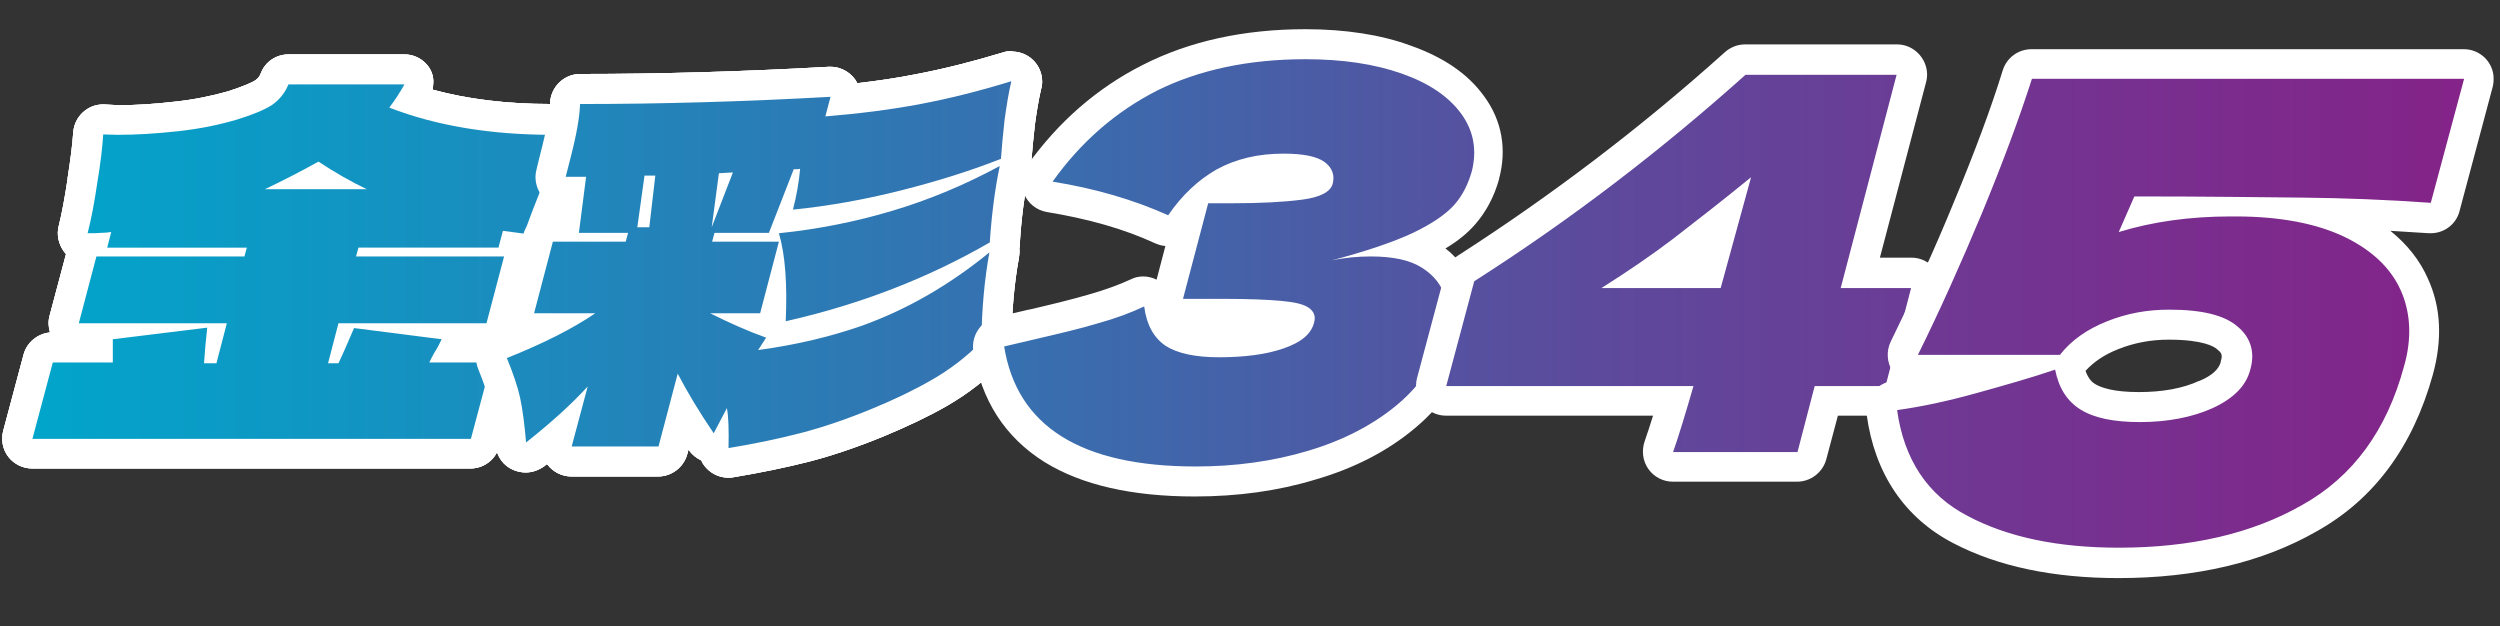
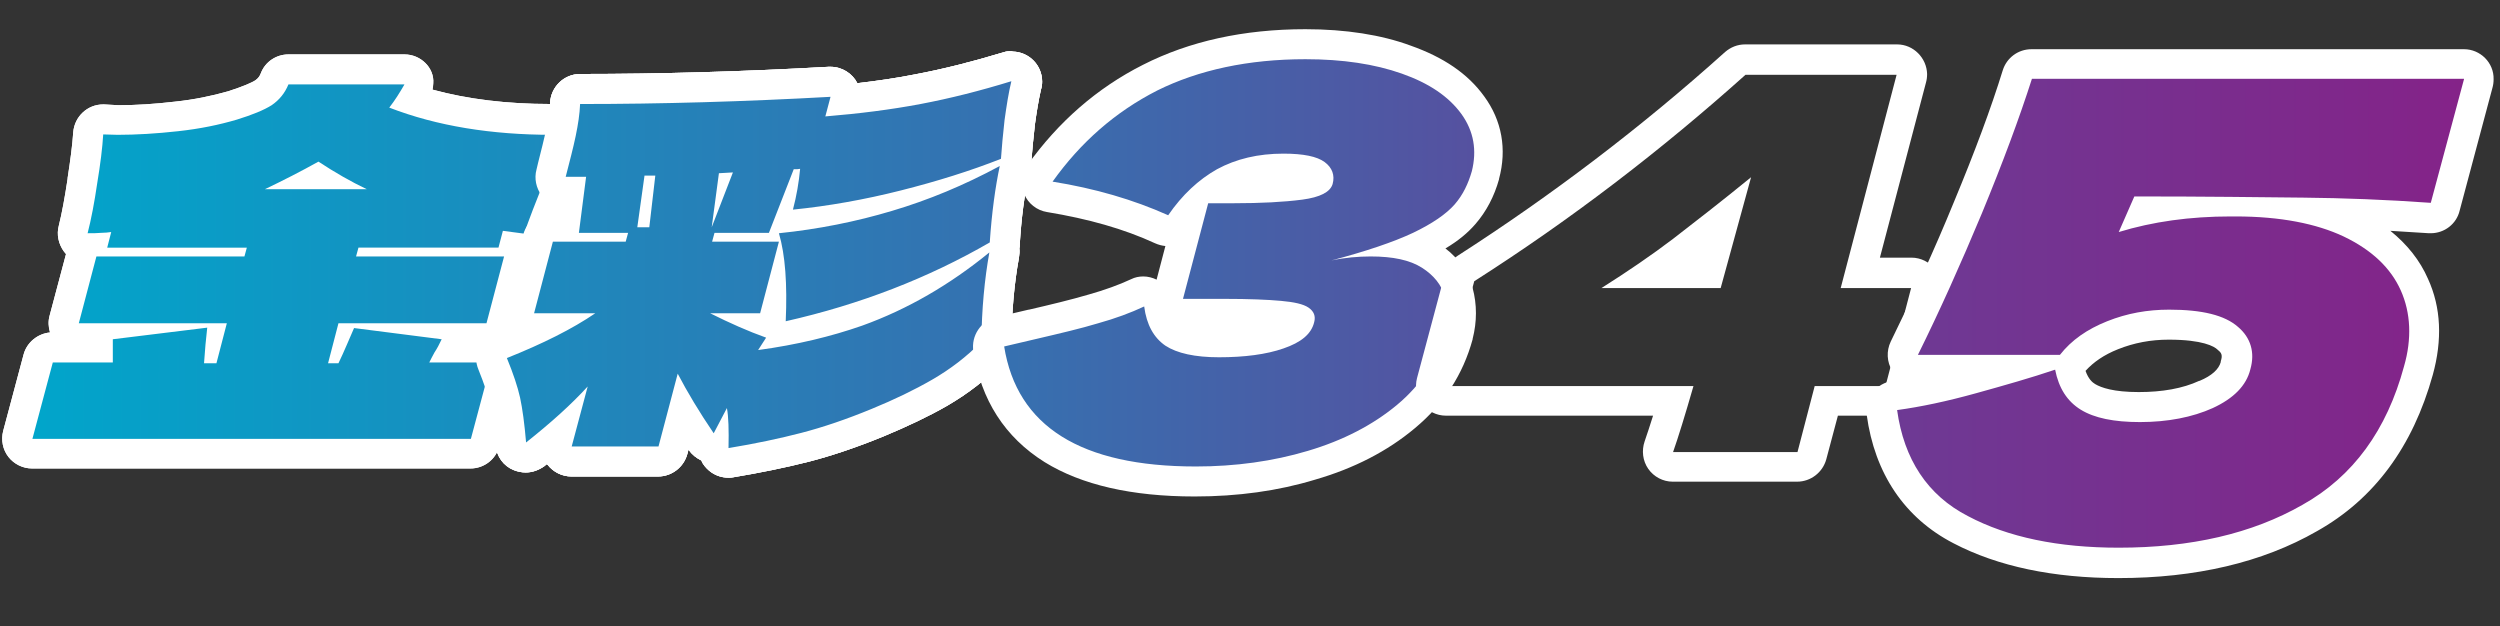
<svg xmlns="http://www.w3.org/2000/svg" version="1.1" id="圖層_1" x="0px" y="0px" viewBox="0 0 624.9 156.5" style="enable-background:new 0 0 624.9 156.5;" xml:space="preserve">
  <rect x="0" y="0" width="624.9" height="156.5" fill="#333333" stroke="none" />
  <style type="text/css">
	.st0{fill:#040000;}
	.st1{fill:#FFFFFF;}
	.st2{fill:none;stroke:#FFFFFF;stroke-width:10;stroke-linecap:round;stroke-linejoin:round;stroke-miterlimit:10;}
	.st3{fill:url(#SVGID_1_);}
	.st4{fill:url(#SVGID_00000180333921912140697070000003224360475764376965_);}
	.st5{fill:url(#SVGID_00000094582312167793800810000002731544953662480290_);}
	.st6{fill:url(#SVGID_00000154401337621564430600000011846936844554867360_);}
	.st7{fill:url(#SVGID_00000077313158414210414180000011679407209421913782_);}
	.st8{fill:url(#SVGID_00000094596206797298816490000006149668925141459131_);}
	.st9{fill:url(#SVGID_00000075139240203662780320000018007827509954480051_);}
	.st10{fill:url(#SVGID_00000159438206907190491970000011308346366479376256_);}
	.st11{fill:url(#SVGID_00000000200263503281858110000005010989101489541045_);}
	.st12{fill:url(#SVGID_00000074433453044852710970000012512707584865178810_);}
	.st13{fill:url(#SVGID_00000031895683451712624960000000856667966364094596_);}
	.st14{fill:url(#SVGID_00000031897102701619431940000017514419002458741677_);}
	.st15{fill:url(#SVGID_00000147927098884353931210000011372919409365376417_);}
	.st16{fill:url(#SVGID_00000136379734129286254590000013220752461202661786_);}
	.st17{fill:url(#SVGID_00000072982665099535427060000009901061969039798685_);}
	.st18{fill:url(#SVGID_00000110448138418131597980000005174135616594910388_);}
	.st19{fill:url(#SVGID_00000083803874923147780270000016127997083816592524_);}
	.st20{fill:url(#SVGID_00000101812245611439933270000016490519880960020127_);}
</style>
  <g>
    <g>
      <g>
        <g>
          <g>
            <path class="st0" d="M30.3-175c-0.6,1.3-1.2,2.4-1.8,3.3c-0.5,1-1,1.8-1.3,2.5h15.5l-5.1,19.1H-72l5.1-19.1h15       c0-0.7,0-1.5,0-2.5s0-2.1,0-3.3l23.6-2.9c-0.3,2.7-0.6,5.7-0.8,8.8h3.1l2.6-10h-37l4.4-16.7h37l0.6-2.2h-34.9l1-3.9       c-0.7,0.1-1.6,0.2-2.5,0.2c-1,0.1-2.1,0.1-3.4,0.1c0.9-3.5,1.7-7.7,2.4-12.5c0.8-4.8,1.3-8.9,1.5-12.2l3.6,0.1       c4.6,0,9.7-0.3,15.1-0.9c5.5-0.6,10.3-1.6,14.7-2.9c3.9-1.2,6.8-2.4,8.7-3.6c1.9-1.3,3.3-3,4.2-5.2h29c-1.2,2.1-2.4,4-3.8,5.8       c12.7,4.9,27.2,7.1,43.7,6.8c-1.6,3.4-3.3,7.4-5.2,12.1c-1.9,4.7-3.5,8.9-4.8,12.6l-5.3-0.7l-1.1,4.2h-35l-0.6,2.2h37       l-4.4,16.7h-37l-2.6,10h2.6c1.5-3.1,2.7-6.1,3.9-8.8L30.3-175z M-13.9-212.6h25.5c-4-1.9-8-4.2-12.1-6.9       C-4.8-217-9.3-214.7-13.9-212.6z" />
            <path class="st0" d="M165.2-174.5c-3.7,3.8-7.8,6.9-12.3,9.5s-9.5,5-15.1,7.3c-6.3,2.6-12.2,4.6-17.6,6s-11.5,2.7-18.2,3.8       c0.1-4.5,0-7.9-0.4-10l-3.3,6.3c-3.6-5.3-6.6-10.3-9-14.9l-4.8,18.2H62.8l4-15c-4,4.4-9.1,9-15.4,14c-0.4-4.7-0.9-8.4-1.5-11.2       c-0.6-2.7-1.7-6-3.3-9.9c9-3.6,16.4-7.3,22.1-11.2H53.4l4.7-17.9h18.2l0.6-2.2H64.6l1.8-14h-5.1c1-3.9,1.9-7.3,2.5-10.2       s1-5.5,1.1-8c20.3,0,41.1-0.6,62.6-1.8l-1.3,4.9c8.5-0.7,16.4-1.7,23.8-3.1c7.4-1.4,14.9-3.3,22.7-5.7       c-0.7,2.9-1.2,6.1-1.7,9.7c-0.4,3.6-0.7,6.8-0.9,9.7c-7.6,3-15.9,5.6-25,7.9s-18.1,3.9-27,4.8c0.9-3.4,1.5-6.9,1.8-10.2       c-0.4,0.1-0.9,0.1-1.6,0.1l-6.2,15.9H98.5l-0.6,2.2h16.7l-4.7,17.9H97.4c4.8,2.4,9.5,4.5,14,6.1l-2,3.1       c9.6-1.3,18.3-3.4,26-6.1c11.4-4.1,22-10.3,31.8-18.3C166-190.1,165.3-182.7,165.2-174.5z M82.2-203.1l1.5-12.9H81l-1.8,12.9       H82.2z M103.1-216.8l-3.5,0.2l-1.8,13.5L103.1-216.8z M114.6-201.6c9.8-1,19.3-2.9,28.3-5.6c9.1-2.7,18-6.4,26.9-11.2       c-1.1,5.2-2,11.6-2.5,19.1c-15.4,8.9-32.4,15.5-51,19.7C116.7-188.8,116.2-196.1,114.6-201.6z" />
          </g>
        </g>
        <g>
          <path class="st0" d="M409.3-191l-5.8,22.1h-16l-3.9,14.9h-28.1c1.2-3.3,2.7-8.3,4.6-14.9h-55.8l6.3-23.7      c21.9-14,42.3-29.6,61.2-46.6h34.3L393.4-191H409.3z M373.2-216c-6.9,5.6-12.8,10.2-17.6,13.9c-4.9,3.7-10.3,7.4-16.2,11.1h26.9      L373.2-216z" />
        </g>
        <g>
-           <path class="st0" d="M280.1-183.3c7.2,0,12.7,1.2,16.6,3.6c3.9,2.4,6.3,5.5,7.4,9.2c1,3.7,1,7.6,0,11.5      c-2.5,9.3-7.6,17.2-15.4,23.7s-17.4,11.5-28.8,14.8c-11.3,3.4-23.4,5-36.2,5c-37.1,0-57.8-12.9-61.9-38.8l10.5-2.5      c7.8-1.8,14.4-3.4,19.9-5s10.5-3.4,14.9-5.4c0.8,5.9,3.1,10.1,6.8,12.6s9.5,3.8,17.3,3.8c8.2,0,15.2-0.9,20.8-2.8      c5.7-1.9,9-4.7,10-8.5c0.5-2-0.1-3.5-1.8-4.6c-1.7-1.1-4.7-1.8-8.9-2.2s-10.3-0.6-18.2-0.6h-13.4l8.1-30.9h8.1      c8.9,0,16.3-0.4,22.2-1.1c5.8-0.8,9.1-2.4,9.8-5c0.8-2.9-0.1-5.3-2.6-7.1s-6.9-2.7-13.3-2.7c-8.2,0-15.3,1.7-21.4,5.1      c-6,3.4-11.3,8.3-15.8,14.8c-11.2-5.1-23.7-8.6-37.4-10.8c9-12.7,20.2-22.5,33.8-29.4c13.5-6.9,29.5-10.4,48-10.4      c12,0,22.4,1.6,31.1,4.7c8.8,3.1,15.1,7.4,19.2,13c4,5.5,5.1,11.7,3.3,18.5c-1.1,4-2.9,7.6-5.6,10.7c-2.7,3.1-7.2,6.2-13.5,9.2      s-15.1,6-26.3,8.9C271.7-182.9,276-183.3,280.1-183.3z" />
-         </g>
+           </g>
        <g>
          <path class="st0" d="M496.8-211.1c5.4,2.6,9,6,10.9,10.3s2.1,9.2,0.6,14.5c-3.3,12.1-9.7,21-19.4,26.4c-9.6,5.5-21.3,8.2-35,8.2      c-11.5,0-21.1-2-28.8-6c-7.7-4-12.2-10.8-13.5-20.2c4.5-0.6,9.5-1.7,15-3.2s10.6-3,15.1-4.5c0.7,3.5,2.3,6,4.9,7.6      s6.3,2.4,11.3,2.4c5.3,0,10-0.9,13.9-2.7c4-1.8,6.4-4.3,7.2-7.4c0.9-3.2,0.1-6-2.4-8.1c-2.5-2.2-6.8-3.3-13.1-3.3      c-4.1,0-8,0.7-11.8,2.2s-6.8,3.6-9,6.4h-27.1c4.1-8.3,8.2-17.3,12.2-27c4-9.6,7.2-18.2,9.5-25.6h82.5l-6.3,23.6      c-8.5-0.6-16.7-0.9-24.3-1c-7.7-0.1-18.5-0.2-32.3-0.2l-3,6.8c6.5-2,13.6-3,21.4-3C484.3-214.9,491.4-213.6,496.8-211.1z" />
        </g>
      </g>
      <g>
        <g>
          <g>
            <path class="st1" d="M30.3-175c-0.6,1.3-1.2,2.4-1.8,3.3c-0.5,1-1,1.8-1.3,2.5h15.5l-5.1,19.1H-72l5.1-19.1h15       c0-0.7,0-1.5,0-2.5s0-2.1,0-3.3l23.6-2.9c-0.3,2.7-0.6,5.7-0.8,8.8h3.1l2.6-10h-37l4.4-16.7h37l0.6-2.2h-34.9l1-3.9       c-0.7,0.1-1.6,0.2-2.5,0.2c-1,0.1-2.1,0.1-3.4,0.1c0.9-3.5,1.7-7.7,2.4-12.5c0.8-4.8,1.3-8.9,1.5-12.2l3.6,0.1       c4.6,0,9.7-0.3,15.1-0.9c5.5-0.6,10.3-1.6,14.7-2.9c3.9-1.2,6.8-2.4,8.7-3.6c1.9-1.3,3.3-3,4.2-5.2h29c-1.2,2.1-2.4,4-3.8,5.8       c12.7,4.9,27.2,7.1,43.7,6.8c-1.6,3.4-3.3,7.4-5.2,12.1c-1.9,4.7-3.5,8.9-4.8,12.6l-5.3-0.7l-1.1,4.2h-35l-0.6,2.2h37       l-4.4,16.7h-37l-2.6,10h2.6c1.5-3.1,2.7-6.1,3.9-8.8L30.3-175z M-13.9-212.6h25.5c-4-1.9-8-4.2-12.1-6.9       C-4.8-217-9.3-214.7-13.9-212.6z" />
            <path class="st1" d="M165.2-174.5c-3.7,3.8-7.8,6.9-12.3,9.5s-9.5,5-15.1,7.3c-6.3,2.6-12.2,4.6-17.6,6s-11.5,2.7-18.2,3.8       c0.1-4.5,0-7.9-0.4-10l-3.3,6.3c-3.6-5.3-6.6-10.3-9-14.9l-4.8,18.2H62.8l4-15c-4,4.4-9.1,9-15.4,14c-0.4-4.7-0.9-8.4-1.5-11.2       c-0.6-2.7-1.7-6-3.3-9.9c9-3.6,16.4-7.3,22.1-11.2H53.4l4.7-17.9h18.2l0.6-2.2H64.6l1.8-14h-5.1c1-3.9,1.9-7.3,2.5-10.2       s1-5.5,1.1-8c20.3,0,41.1-0.6,62.6-1.8l-1.3,4.9c8.5-0.7,16.4-1.7,23.8-3.1c7.4-1.4,14.9-3.3,22.7-5.7       c-0.7,2.9-1.2,6.1-1.7,9.7c-0.4,3.6-0.7,6.8-0.9,9.7c-7.6,3-15.9,5.6-25,7.9s-18.1,3.9-27,4.8c0.9-3.4,1.5-6.9,1.8-10.2       c-0.4,0.1-0.9,0.1-1.6,0.1l-6.2,15.9H98.5l-0.6,2.2h16.7l-4.7,17.9H97.4c4.8,2.4,9.5,4.5,14,6.1l-2,3.1       c9.6-1.3,18.3-3.4,26-6.1c11.4-4.1,22-10.3,31.8-18.3C166-190.1,165.3-182.7,165.2-174.5z M82.2-203.1l1.5-12.9H81l-1.8,12.9       H82.2z M103.1-216.8l-3.5,0.2l-1.8,13.5L103.1-216.8z M114.6-201.6c9.8-1,19.3-2.9,28.3-5.6c9.1-2.7,18-6.4,26.9-11.2       c-1.1,5.2-2,11.6-2.5,19.1c-15.4,8.9-32.4,15.5-51,19.7C116.7-188.8,116.2-196.1,114.6-201.6z" />
          </g>
          <g>
            <path class="st1" d="M30.3-175c-0.6,1.3-1.2,2.4-1.8,3.3c-0.5,1-1,1.8-1.3,2.5h15.5l-5.1,19.1H-72l5.1-19.1h15       c0-0.7,0-1.5,0-2.5s0-2.1,0-3.3l23.6-2.9c-0.3,2.7-0.6,5.7-0.8,8.8h3.1l2.6-10h-37l4.4-16.7h37l0.6-2.2h-34.9l1-3.9       c-0.7,0.1-1.6,0.2-2.5,0.2c-1,0.1-2.1,0.1-3.4,0.1c0.9-3.5,1.7-7.7,2.4-12.5c0.8-4.8,1.3-8.9,1.5-12.2l3.6,0.1       c4.6,0,9.7-0.3,15.1-0.9c5.5-0.6,10.3-1.6,14.7-2.9c3.9-1.2,6.8-2.4,8.7-3.6c1.9-1.3,3.3-3,4.2-5.2h29c-1.2,2.1-2.4,4-3.8,5.8       c12.7,4.9,27.2,7.1,43.7,6.8c-1.6,3.4-3.3,7.4-5.2,12.1c-1.9,4.7-3.5,8.9-4.8,12.6l-5.3-0.7l-1.1,4.2h-35l-0.6,2.2h37       l-4.4,16.7h-37l-2.6,10h2.6c1.5-3.1,2.7-6.1,3.9-8.8L30.3-175z M-13.9-212.6h25.5c-4-1.9-8-4.2-12.1-6.9       C-4.8-217-9.3-214.7-13.9-212.6z" />
            <path class="st1" d="M165.2-174.5c-3.7,3.8-7.8,6.9-12.3,9.5s-9.5,5-15.1,7.3c-6.3,2.6-12.2,4.6-17.6,6s-11.5,2.7-18.2,3.8       c0.1-4.5,0-7.9-0.4-10l-3.3,6.3c-3.6-5.3-6.6-10.3-9-14.9l-4.8,18.2H62.8l4-15c-4,4.4-9.1,9-15.4,14c-0.4-4.7-0.9-8.4-1.5-11.2       c-0.6-2.7-1.7-6-3.3-9.9c9-3.6,16.4-7.3,22.1-11.2H53.4l4.7-17.9h18.2l0.6-2.2H64.6l1.8-14h-5.1c1-3.9,1.9-7.3,2.5-10.2       s1-5.5,1.1-8c20.3,0,41.1-0.6,62.6-1.8l-1.3,4.9c8.5-0.7,16.4-1.7,23.8-3.1c7.4-1.4,14.9-3.3,22.7-5.7       c-0.7,2.9-1.2,6.1-1.7,9.7c-0.4,3.6-0.7,6.8-0.9,9.7c-7.6,3-15.9,5.6-25,7.9s-18.1,3.9-27,4.8c0.9-3.4,1.5-6.9,1.8-10.2       c-0.4,0.1-0.9,0.1-1.6,0.1l-6.2,15.9H98.5l-0.6,2.2h16.7l-4.7,17.9H97.4c4.8,2.4,9.5,4.5,14,6.1l-2,3.1       c9.6-1.3,18.3-3.4,26-6.1c11.4-4.1,22-10.3,31.8-18.3C166-190.1,165.3-182.7,165.2-174.5z M82.2-203.1l1.5-12.9H81l-1.8,12.9       H82.2z M103.1-216.8l-3.5,0.2l-1.8,13.5L103.1-216.8z M114.6-201.6c9.8-1,19.3-2.9,28.3-5.6c9.1-2.7,18-6.4,26.9-11.2       c-1.1,5.2-2,11.6-2.5,19.1c-15.4,8.9-32.4,15.5-51,19.7C116.7-188.8,116.2-196.1,114.6-201.6z" />
          </g>
          <g>
            <path class="st1" d="M30.3-175c-0.6,1.3-1.2,2.4-1.8,3.3c-0.5,1-1,1.8-1.3,2.5h15.5l-5.1,19.1H-72l5.1-19.1h15       c0-0.7,0-1.5,0-2.5s0-2.1,0-3.3l23.6-2.9c-0.3,2.7-0.6,5.7-0.8,8.8h3.1l2.6-10h-37l4.4-16.7h37l0.6-2.2h-34.9l1-3.9       c-0.7,0.1-1.6,0.2-2.5,0.2c-1,0.1-2.1,0.1-3.4,0.1c0.9-3.5,1.7-7.7,2.4-12.5c0.8-4.8,1.3-8.9,1.5-12.2l3.6,0.1       c4.6,0,9.7-0.3,15.1-0.9c5.5-0.6,10.3-1.6,14.7-2.9c3.9-1.2,6.8-2.4,8.7-3.6c1.9-1.3,3.3-3,4.2-5.2h29c-1.2,2.1-2.4,4-3.8,5.8       c12.7,4.9,27.2,7.1,43.7,6.8c-1.6,3.4-3.3,7.4-5.2,12.1c-1.9,4.7-3.5,8.9-4.8,12.6l-5.3-0.7l-1.1,4.2h-35l-0.6,2.2h37       l-4.4,16.7h-37l-2.6,10h2.6c1.5-3.1,2.7-6.1,3.9-8.8L30.3-175z M-13.9-212.6h25.5c-4-1.9-8-4.2-12.1-6.9       C-4.8-217-9.3-214.7-13.9-212.6z" />
            <path class="st1" d="M165.2-174.5c-3.7,3.8-7.8,6.9-12.3,9.5s-9.5,5-15.1,7.3c-6.3,2.6-12.2,4.6-17.6,6s-11.5,2.7-18.2,3.8       c0.1-4.5,0-7.9-0.4-10l-3.3,6.3c-3.6-5.3-6.6-10.3-9-14.9l-4.8,18.2H62.8l4-15c-4,4.4-9.1,9-15.4,14c-0.4-4.7-0.9-8.4-1.5-11.2       c-0.6-2.7-1.7-6-3.3-9.9c9-3.6,16.4-7.3,22.1-11.2H53.4l4.7-17.9h18.2l0.6-2.2H64.6l1.8-14h-5.1c1-3.9,1.9-7.3,2.5-10.2       s1-5.5,1.1-8c20.3,0,41.1-0.6,62.6-1.8l-1.3,4.9c8.5-0.7,16.4-1.7,23.8-3.1c7.4-1.4,14.9-3.3,22.7-5.7       c-0.7,2.9-1.2,6.1-1.7,9.7c-0.4,3.6-0.7,6.8-0.9,9.7c-7.6,3-15.9,5.6-25,7.9s-18.1,3.9-27,4.8c0.9-3.4,1.5-6.9,1.8-10.2       c-0.4,0.1-0.9,0.1-1.6,0.1l-6.2,15.9H98.5l-0.6,2.2h16.7l-4.7,17.9H97.4c4.8,2.4,9.5,4.5,14,6.1l-2,3.1       c9.6-1.3,18.3-3.4,26-6.1c11.4-4.1,22-10.3,31.8-18.3C166-190.1,165.3-182.7,165.2-174.5z M82.2-203.1l1.5-12.9H81l-1.8,12.9       H82.2z M103.1-216.8l-3.5,0.2l-1.8,13.5L103.1-216.8z M114.6-201.6c9.8-1,19.3-2.9,28.3-5.6c9.1-2.7,18-6.4,26.9-11.2       c-1.1,5.2-2,11.6-2.5,19.1c-15.4,8.9-32.4,15.5-51,19.7C116.7-188.8,116.2-196.1,114.6-201.6z" />
          </g>
        </g>
        <g>
          <path class="st1" d="M409.3-191l-5.8,22.1h-16l-3.9,14.9h-28.1c1.2-3.3,2.7-8.3,4.6-14.9h-55.8l6.3-23.7      c21.9-14,42.3-29.6,61.2-46.6h34.3L393.4-191H409.3z M373.2-216c-6.9,5.6-12.8,10.2-17.6,13.9c-4.9,3.7-10.3,7.4-16.2,11.1h26.9      L373.2-216z" />
        </g>
        <g>
          <path class="st1" d="M280.1-183.3c7.2,0,12.7,1.2,16.6,3.6c3.9,2.4,6.3,5.5,7.4,9.2c1,3.7,1,7.6,0,11.5      c-2.5,9.3-7.6,17.2-15.4,23.7s-17.4,11.5-28.8,14.8c-11.3,3.4-23.4,5-36.2,5c-37.1,0-57.8-12.9-61.9-38.8l10.5-2.5      c7.8-1.8,14.4-3.4,19.9-5s10.5-3.4,14.9-5.4c0.8,5.9,3.1,10.1,6.8,12.6s9.5,3.8,17.3,3.8c8.2,0,15.2-0.9,20.8-2.8      c5.7-1.9,9-4.7,10-8.5c0.5-2-0.1-3.5-1.8-4.6c-1.7-1.1-4.7-1.8-8.9-2.2s-10.3-0.6-18.2-0.6h-13.4l8.1-30.9h8.1      c8.9,0,16.3-0.4,22.2-1.1c5.8-0.8,9.1-2.4,9.8-5c0.8-2.9-0.1-5.3-2.6-7.1s-6.9-2.7-13.3-2.7c-8.2,0-15.3,1.7-21.4,5.1      c-6,3.4-11.3,8.3-15.8,14.8c-11.2-5.1-23.7-8.6-37.4-10.8c9-12.7,20.2-22.5,33.8-29.4c13.5-6.9,29.5-10.4,48-10.4      c12,0,22.4,1.6,31.1,4.7c8.8,3.1,15.1,7.4,19.2,13c4,5.5,5.1,11.7,3.3,18.5c-1.1,4-2.9,7.6-5.6,10.7c-2.7,3.1-7.2,6.2-13.5,9.2      s-15.1,6-26.3,8.9C271.7-182.9,276-183.3,280.1-183.3z" />
        </g>
        <g>
          <path class="st1" d="M496.8-211.1c5.4,2.6,9,6,10.9,10.3s2.1,9.2,0.6,14.5c-3.3,12.1-9.7,21-19.4,26.4c-9.6,5.5-21.3,8.2-35,8.2      c-11.5,0-21.1-2-28.8-6c-7.7-4-12.2-10.8-13.5-20.2c4.5-0.6,9.5-1.7,15-3.2s10.6-3,15.1-4.5c0.7,3.5,2.3,6,4.9,7.6      s6.3,2.4,11.3,2.4c5.3,0,10-0.9,13.9-2.7c4-1.8,6.4-4.3,7.2-7.4c0.9-3.2,0.1-6-2.4-8.1c-2.5-2.2-6.8-3.3-13.1-3.3      c-4.1,0-8,0.7-11.8,2.2s-6.8,3.6-9,6.4h-27.1c4.1-8.3,8.2-17.3,12.2-27c4-9.6,7.2-18.2,9.5-25.6h82.5l-6.3,23.6      c-8.5-0.6-16.7-0.9-24.3-1c-7.7-0.1-18.5-0.2-32.3-0.2l-3,6.8c6.5-2,13.6-3,21.4-3C484.3-214.9,491.4-213.6,496.8-211.1z" />
        </g>
      </g>
      <g>
        <g>
          <g>
            <path class="st2" d="M30.3-175c-0.6,1.3-1.2,2.4-1.8,3.3c-0.5,1-1,1.8-1.3,2.5h15.5l-5.1,19.1H-72l5.1-19.1h15       c0-0.7,0-1.5,0-2.5s0-2.1,0-3.3l23.6-2.9c-0.3,2.7-0.6,5.7-0.8,8.8h3.1l2.6-10h-37l4.4-16.7h37l0.6-2.2h-34.9l1-3.9       c-0.7,0.1-1.6,0.2-2.5,0.2c-1,0.1-2.1,0.1-3.4,0.1c0.9-3.5,1.7-7.7,2.4-12.5c0.8-4.8,1.3-8.9,1.5-12.2l3.6,0.1       c4.6,0,9.7-0.3,15.1-0.9c5.5-0.6,10.3-1.6,14.7-2.9c3.9-1.2,6.8-2.4,8.7-3.6c1.9-1.3,3.3-3,4.2-5.2h29c-1.2,2.1-2.4,4-3.8,5.8       c12.7,4.9,27.2,7.1,43.7,6.8c-1.6,3.4-3.3,7.4-5.2,12.1c-1.9,4.7-3.5,8.9-4.8,12.6l-5.3-0.7l-1.1,4.2h-35l-0.6,2.2h37       l-4.4,16.7h-37l-2.6,10h2.6c1.5-3.1,2.7-6.1,3.9-8.8L30.3-175z M-13.9-212.6h25.5c-4-1.9-8-4.2-12.1-6.9       C-4.8-217-9.3-214.7-13.9-212.6z" />
            <path class="st2" d="M165.2-174.5c-3.7,3.8-7.8,6.9-12.3,9.5s-9.5,5-15.1,7.3c-6.3,2.6-12.2,4.6-17.6,6s-11.5,2.7-18.2,3.8       c0.1-4.5,0-7.9-0.4-10l-3.3,6.3c-3.6-5.3-6.6-10.3-9-14.9l-4.8,18.2H62.8l4-15c-4,4.4-9.1,9-15.4,14c-0.4-4.7-0.9-8.4-1.5-11.2       c-0.6-2.7-1.7-6-3.3-9.9c9-3.6,16.4-7.3,22.1-11.2H53.4l4.7-17.9h18.2l0.6-2.2H64.6l1.8-14h-5.1c1-3.9,1.9-7.3,2.5-10.2       s1-5.5,1.1-8c20.3,0,41.1-0.6,62.6-1.8l-1.3,4.9c8.5-0.7,16.4-1.7,23.8-3.1c7.4-1.4,14.9-3.3,22.7-5.7       c-0.7,2.9-1.2,6.1-1.7,9.7c-0.4,3.6-0.7,6.8-0.9,9.7c-7.6,3-15.9,5.6-25,7.9s-18.1,3.9-27,4.8c0.9-3.4,1.5-6.9,1.8-10.2       c-0.4,0.1-0.9,0.1-1.6,0.1l-6.2,15.9H98.5l-0.6,2.2h16.7l-4.7,17.9H97.4c4.8,2.4,9.5,4.5,14,6.1l-2,3.1       c9.6-1.3,18.3-3.4,26-6.1c11.4-4.1,22-10.3,31.8-18.3C166-190.1,165.3-182.7,165.2-174.5z M82.2-203.1l1.5-12.9H81l-1.8,12.9       H82.2z M103.1-216.8l-3.5,0.2l-1.8,13.5L103.1-216.8z M114.6-201.6c9.8-1,19.3-2.9,28.3-5.6c9.1-2.7,18-6.4,26.9-11.2       c-1.1,5.2-2,11.6-2.5,19.1c-15.4,8.9-32.4,15.5-51,19.7C116.7-188.8,116.2-196.1,114.6-201.6z" />
          </g>
          <g>
            <path class="st2" d="M30.3-175c-0.6,1.3-1.2,2.4-1.8,3.3c-0.5,1-1,1.8-1.3,2.5h15.5l-5.1,19.1H-72l5.1-19.1h15       c0-0.7,0-1.5,0-2.5s0-2.1,0-3.3l23.6-2.9c-0.3,2.7-0.6,5.7-0.8,8.8h3.1l2.6-10h-37l4.4-16.7h37l0.6-2.2h-34.9l1-3.9       c-0.7,0.1-1.6,0.2-2.5,0.2c-1,0.1-2.1,0.1-3.4,0.1c0.9-3.5,1.7-7.7,2.4-12.5c0.8-4.8,1.3-8.9,1.5-12.2l3.6,0.1       c4.6,0,9.7-0.3,15.1-0.9c5.5-0.6,10.3-1.6,14.7-2.9c3.9-1.2,6.8-2.4,8.7-3.6c1.9-1.3,3.3-3,4.2-5.2h29c-1.2,2.1-2.4,4-3.8,5.8       c12.7,4.9,27.2,7.1,43.7,6.8c-1.6,3.4-3.3,7.4-5.2,12.1c-1.9,4.7-3.5,8.9-4.8,12.6l-5.3-0.7l-1.1,4.2h-35l-0.6,2.2h37       l-4.4,16.7h-37l-2.6,10h2.6c1.5-3.1,2.7-6.1,3.9-8.8L30.3-175z M-13.9-212.6h25.5c-4-1.9-8-4.2-12.1-6.9       C-4.8-217-9.3-214.7-13.9-212.6z" />
            <path class="st2" d="M165.2-174.5c-3.7,3.8-7.8,6.9-12.3,9.5s-9.5,5-15.1,7.3c-6.3,2.6-12.2,4.6-17.6,6s-11.5,2.7-18.2,3.8       c0.1-4.5,0-7.9-0.4-10l-3.3,6.3c-3.6-5.3-6.6-10.3-9-14.9l-4.8,18.2H62.8l4-15c-4,4.4-9.1,9-15.4,14c-0.4-4.7-0.9-8.4-1.5-11.2       c-0.6-2.7-1.7-6-3.3-9.9c9-3.6,16.4-7.3,22.1-11.2H53.4l4.7-17.9h18.2l0.6-2.2H64.6l1.8-14h-5.1c1-3.9,1.9-7.3,2.5-10.2       s1-5.5,1.1-8c20.3,0,41.1-0.6,62.6-1.8l-1.3,4.9c8.5-0.7,16.4-1.7,23.8-3.1c7.4-1.4,14.9-3.3,22.7-5.7       c-0.7,2.9-1.2,6.1-1.7,9.7c-0.4,3.6-0.7,6.8-0.9,9.7c-7.6,3-15.9,5.6-25,7.9s-18.1,3.9-27,4.8c0.9-3.4,1.5-6.9,1.8-10.2       c-0.4,0.1-0.9,0.1-1.6,0.1l-6.2,15.9H98.5l-0.6,2.2h16.7l-4.7,17.9H97.4c4.8,2.4,9.5,4.5,14,6.1l-2,3.1       c9.6-1.3,18.3-3.4,26-6.1c11.4-4.1,22-10.3,31.8-18.3C166-190.1,165.3-182.7,165.2-174.5z M82.2-203.1l1.5-12.9H81l-1.8,12.9       H82.2z M103.1-216.8l-3.5,0.2l-1.8,13.5L103.1-216.8z M114.6-201.6c9.8-1,19.3-2.9,28.3-5.6c9.1-2.7,18-6.4,26.9-11.2       c-1.1,5.2-2,11.6-2.5,19.1c-15.4,8.9-32.4,15.5-51,19.7C116.7-188.8,116.2-196.1,114.6-201.6z" />
          </g>
          <g>
            <path class="st2" d="M30.3-175c-0.6,1.3-1.2,2.4-1.8,3.3c-0.5,1-1,1.8-1.3,2.5h15.5l-5.1,19.1H-72l5.1-19.1h15       c0-0.7,0-1.5,0-2.5s0-2.1,0-3.3l23.6-2.9c-0.3,2.7-0.6,5.7-0.8,8.8h3.1l2.6-10h-37l4.4-16.7h37l0.6-2.2h-34.9l1-3.9       c-0.7,0.1-1.6,0.2-2.5,0.2c-1,0.1-2.1,0.1-3.4,0.1c0.9-3.5,1.7-7.7,2.4-12.5c0.8-4.8,1.3-8.9,1.5-12.2l3.6,0.1       c4.6,0,9.7-0.3,15.1-0.9c5.5-0.6,10.3-1.6,14.7-2.9c3.9-1.2,6.8-2.4,8.7-3.6c1.9-1.3,3.3-3,4.2-5.2h29c-1.2,2.1-2.4,4-3.8,5.8       c12.7,4.9,27.2,7.1,43.7,6.8c-1.6,3.4-3.3,7.4-5.2,12.1c-1.9,4.7-3.5,8.9-4.8,12.6l-5.3-0.7l-1.1,4.2h-35l-0.6,2.2h37       l-4.4,16.7h-37l-2.6,10h2.6c1.5-3.1,2.7-6.1,3.9-8.8L30.3-175z M-13.9-212.6h25.5c-4-1.9-8-4.2-12.1-6.9       C-4.8-217-9.3-214.7-13.9-212.6z" />
            <path class="st2" d="M165.2-174.5c-3.7,3.8-7.8,6.9-12.3,9.5s-9.5,5-15.1,7.3c-6.3,2.6-12.2,4.6-17.6,6s-11.5,2.7-18.2,3.8       c0.1-4.5,0-7.9-0.4-10l-3.3,6.3c-3.6-5.3-6.6-10.3-9-14.9l-4.8,18.2H62.8l4-15c-4,4.4-9.1,9-15.4,14c-0.4-4.7-0.9-8.4-1.5-11.2       c-0.6-2.7-1.7-6-3.3-9.9c9-3.6,16.4-7.3,22.1-11.2H53.4l4.7-17.9h18.2l0.6-2.2H64.6l1.8-14h-5.1c1-3.9,1.9-7.3,2.5-10.2       s1-5.5,1.1-8c20.3,0,41.1-0.6,62.6-1.8l-1.3,4.9c8.5-0.7,16.4-1.7,23.8-3.1c7.4-1.4,14.9-3.3,22.7-5.7       c-0.7,2.9-1.2,6.1-1.7,9.7c-0.4,3.6-0.7,6.8-0.9,9.7c-7.6,3-15.9,5.6-25,7.9s-18.1,3.9-27,4.8c0.9-3.4,1.5-6.9,1.8-10.2       c-0.4,0.1-0.9,0.1-1.6,0.1l-6.2,15.9H98.5l-0.6,2.2h16.7l-4.7,17.9H97.4c4.8,2.4,9.5,4.5,14,6.1l-2,3.1       c9.6-1.3,18.3-3.4,26-6.1c11.4-4.1,22-10.3,31.8-18.3C166-190.1,165.3-182.7,165.2-174.5z M82.2-203.1l1.5-12.9H81l-1.8,12.9       H82.2z M103.1-216.8l-3.5,0.2l-1.8,13.5L103.1-216.8z M114.6-201.6c9.8-1,19.3-2.9,28.3-5.6c9.1-2.7,18-6.4,26.9-11.2       c-1.1,5.2-2,11.6-2.5,19.1c-15.4,8.9-32.4,15.5-51,19.7C116.7-188.8,116.2-196.1,114.6-201.6z" />
          </g>
        </g>
        <g>
          <path class="st2" d="M409.3-191l-5.8,22.1h-16l-3.9,14.9h-28.1c1.2-3.3,2.7-8.3,4.6-14.9h-55.8l6.3-23.7      c21.9-14,42.3-29.6,61.2-46.6h34.3L393.4-191H409.3z M373.2-216c-6.9,5.6-12.8,10.2-17.6,13.9c-4.9,3.7-10.3,7.4-16.2,11.1h26.9      L373.2-216z" />
        </g>
        <g>
          <path class="st2" d="M280.1-183.3c7.2,0,12.7,1.2,16.6,3.6c3.9,2.4,6.3,5.5,7.4,9.2c1,3.7,1,7.6,0,11.5      c-2.5,9.3-7.6,17.2-15.4,23.7s-17.4,11.5-28.8,14.8c-11.3,3.4-23.4,5-36.2,5c-37.1,0-57.8-12.9-61.9-38.8l10.5-2.5      c7.8-1.8,14.4-3.4,19.9-5s10.5-3.4,14.9-5.4c0.8,5.9,3.1,10.1,6.8,12.6s9.5,3.8,17.3,3.8c8.2,0,15.2-0.9,20.8-2.8      c5.7-1.9,9-4.7,10-8.5c0.5-2-0.1-3.5-1.8-4.6c-1.7-1.1-4.7-1.8-8.9-2.2s-10.3-0.6-18.2-0.6h-13.4l8.1-30.9h8.1      c8.9,0,16.3-0.4,22.2-1.1c5.8-0.8,9.1-2.4,9.8-5c0.8-2.9-0.1-5.3-2.6-7.1s-6.9-2.7-13.3-2.7c-8.2,0-15.3,1.7-21.4,5.1      c-6,3.4-11.3,8.3-15.8,14.8c-11.2-5.1-23.7-8.6-37.4-10.8c9-12.7,20.2-22.5,33.8-29.4c13.5-6.9,29.5-10.4,48-10.4      c12,0,22.4,1.6,31.1,4.7c8.8,3.1,15.1,7.4,19.2,13c4,5.5,5.1,11.7,3.3,18.5c-1.1,4-2.9,7.6-5.6,10.7c-2.7,3.1-7.2,6.2-13.5,9.2      s-15.1,6-26.3,8.9C271.7-182.9,276-183.3,280.1-183.3z" />
        </g>
        <g>
          <path class="st2" d="M496.8-211.1c5.4,2.6,9,6,10.9,10.3s2.1,9.2,0.6,14.5c-3.3,12.1-9.7,21-19.4,26.4c-9.6,5.5-21.3,8.2-35,8.2      c-11.5,0-21.1-2-28.8-6c-7.7-4-12.2-10.8-13.5-20.2c4.5-0.6,9.5-1.7,15-3.2s10.6-3,15.1-4.5c0.7,3.5,2.3,6,4.9,7.6      s6.3,2.4,11.3,2.4c5.3,0,10-0.9,13.9-2.7c4-1.8,6.4-4.3,7.2-7.4c0.9-3.2,0.1-6-2.4-8.1c-2.5-2.2-6.8-3.3-13.1-3.3      c-4.1,0-8,0.7-11.8,2.2s-6.8,3.6-9,6.4h-27.1c4.1-8.3,8.2-17.3,12.2-27c4-9.6,7.2-18.2,9.5-25.6h82.5l-6.3,23.6      c-8.5-0.6-16.7-0.9-24.3-1c-7.7-0.1-18.5-0.2-32.3-0.2l-3,6.8c6.5-2,13.6-3,21.4-3C484.3-214.9,491.4-213.6,496.8-211.1z" />
        </g>
      </g>
    </g>
    <g>
      <g>
        <g>
          <g>
            <path class="st0" d="M30.3-175c-0.6,1.3-1.2,2.4-1.8,3.3c-0.5,1-1,1.8-1.3,2.5h15.5l-5.1,19.1H-72l5.1-19.1h15       c0-0.7,0-1.5,0-2.5s0-2.1,0-3.3l23.6-2.9c-0.3,2.7-0.6,5.7-0.8,8.8h3.1l2.6-10h-37l4.4-16.7h37l0.6-2.2h-34.9l1-3.9       c-0.7,0.1-1.6,0.2-2.5,0.2c-1,0.1-2.1,0.1-3.4,0.1c0.9-3.5,1.7-7.7,2.4-12.5c0.8-4.8,1.3-8.9,1.5-12.2l3.6,0.1       c4.6,0,9.7-0.3,15.1-0.9c5.5-0.6,10.3-1.6,14.7-2.9c3.9-1.2,6.8-2.4,8.7-3.6c1.9-1.3,3.3-3,4.2-5.2h29c-1.2,2.1-2.4,4-3.8,5.8       c12.7,4.9,27.2,7.1,43.7,6.8c-1.6,3.4-3.3,7.4-5.2,12.1c-1.9,4.7-3.5,8.9-4.8,12.6l-5.3-0.7l-1.1,4.2h-35l-0.6,2.2h37       l-4.4,16.7h-37l-2.6,10h2.6c1.5-3.1,2.7-6.1,3.9-8.8L30.3-175z M-13.9-212.6h25.5c-4-1.9-8-4.2-12.1-6.9       C-4.8-217-9.3-214.7-13.9-212.6z" />
            <path class="st0" d="M165.2-174.5c-3.7,3.8-7.8,6.9-12.3,9.5s-9.5,5-15.1,7.3c-6.3,2.6-12.2,4.6-17.6,6s-11.5,2.7-18.2,3.8       c0.1-4.5,0-7.9-0.4-10l-3.3,6.3c-3.6-5.3-6.6-10.3-9-14.9l-4.8,18.2H62.8l4-15c-4,4.4-9.1,9-15.4,14c-0.4-4.7-0.9-8.4-1.5-11.2       c-0.6-2.7-1.7-6-3.3-9.9c9-3.6,16.4-7.3,22.1-11.2H53.4l4.7-17.9h18.2l0.6-2.2H64.6l1.8-14h-5.1c1-3.9,1.9-7.3,2.5-10.2       s1-5.5,1.1-8c20.3,0,41.1-0.6,62.6-1.8l-1.3,4.9c8.5-0.7,16.4-1.7,23.8-3.1c7.4-1.4,14.9-3.3,22.7-5.7       c-0.7,2.9-1.2,6.1-1.7,9.7c-0.4,3.6-0.7,6.8-0.9,9.7c-7.6,3-15.9,5.6-25,7.9s-18.1,3.9-27,4.8c0.9-3.4,1.5-6.9,1.8-10.2       c-0.4,0.1-0.9,0.1-1.6,0.1l-6.2,15.9H98.5l-0.6,2.2h16.7l-4.7,17.9H97.4c4.8,2.4,9.5,4.5,14,6.1l-2,3.1       c9.6-1.3,18.3-3.4,26-6.1c11.4-4.1,22-10.3,31.8-18.3C166-190.1,165.3-182.7,165.2-174.5z M82.2-203.1l1.5-12.9H81l-1.8,12.9       H82.2z M103.1-216.8l-3.5,0.2l-1.8,13.5L103.1-216.8z M114.6-201.6c9.8-1,19.3-2.9,28.3-5.6c9.1-2.7,18-6.4,26.9-11.2       c-1.1,5.2-2,11.6-2.5,19.1c-15.4,8.9-32.4,15.5-51,19.7C116.7-188.8,116.2-196.1,114.6-201.6z" />
          </g>
        </g>
        <g>
          <path class="st0" d="M409.3-191l-5.8,22.1h-16l-3.9,14.9h-28.1c1.2-3.3,2.7-8.3,4.6-14.9h-55.8l6.3-23.7      c21.9-14,42.3-29.6,61.2-46.6h34.3L393.4-191H409.3z M373.2-216c-6.9,5.6-12.8,10.2-17.6,13.9c-4.9,3.7-10.3,7.4-16.2,11.1h26.9      L373.2-216z" />
        </g>
        <g>
          <path class="st0" d="M280.1-183.3c7.2,0,12.7,1.2,16.6,3.6c3.9,2.4,6.3,5.5,7.4,9.2c1,3.7,1,7.6,0,11.5      c-2.5,9.3-7.6,17.2-15.4,23.7s-17.4,11.5-28.8,14.8c-11.3,3.4-23.4,5-36.2,5c-37.1,0-57.8-12.9-61.9-38.8l10.5-2.5      c7.8-1.8,14.4-3.4,19.9-5s10.5-3.4,14.9-5.4c0.8,5.9,3.1,10.1,6.8,12.6s9.5,3.8,17.3,3.8c8.2,0,15.2-0.9,20.8-2.8      c5.7-1.9,9-4.7,10-8.5c0.5-2-0.1-3.5-1.8-4.6c-1.7-1.1-4.7-1.8-8.9-2.2s-10.3-0.6-18.2-0.6h-13.4l8.1-30.9h8.1      c8.9,0,16.3-0.4,22.2-1.1c5.8-0.8,9.1-2.4,9.8-5c0.8-2.9-0.1-5.3-2.6-7.1s-6.9-2.7-13.3-2.7c-8.2,0-15.3,1.7-21.4,5.1      c-6,3.4-11.3,8.3-15.8,14.8c-11.2-5.1-23.7-8.6-37.4-10.8c9-12.7,20.2-22.5,33.8-29.4c13.5-6.9,29.5-10.4,48-10.4      c12,0,22.4,1.6,31.1,4.7c8.8,3.1,15.1,7.4,19.2,13c4,5.5,5.1,11.7,3.3,18.5c-1.1,4-2.9,7.6-5.6,10.7c-2.7,3.1-7.2,6.2-13.5,9.2      s-15.1,6-26.3,8.9C271.7-182.9,276-183.3,280.1-183.3z" />
        </g>
        <g>
          <path class="st0" d="M496.8-211.1c5.4,2.6,9,6,10.9,10.3s2.1,9.2,0.6,14.5c-3.3,12.1-9.7,21-19.4,26.4c-9.6,5.5-21.3,8.2-35,8.2      c-11.5,0-21.1-2-28.8-6c-7.7-4-12.2-10.8-13.5-20.2c4.5-0.6,9.5-1.7,15-3.2s10.6-3,15.1-4.5c0.7,3.5,2.3,6,4.9,7.6      s6.3,2.4,11.3,2.4c5.3,0,10-0.9,13.9-2.7c4-1.8,6.4-4.3,7.2-7.4c0.9-3.2,0.1-6-2.4-8.1c-2.5-2.2-6.8-3.3-13.1-3.3      c-4.1,0-8,0.7-11.8,2.2s-6.8,3.6-9,6.4h-27.1c4.1-8.3,8.2-17.3,12.2-27c4-9.6,7.2-18.2,9.5-25.6h82.5l-6.3,23.6      c-8.5-0.6-16.7-0.9-24.3-1c-7.7-0.1-18.5-0.2-32.3-0.2l-3,6.8c6.5-2,13.6-3,21.4-3C484.3-214.9,491.4-213.6,496.8-211.1z" />
        </g>
      </g>
      <g>
        <g>
          <g>
            <linearGradient id="SVGID_1_" gradientUnits="userSpaceOnUse" x1="-11" y1="1437.55" x2="580.938" y2="1437.55" gradientTransform="matrix(1 0 0 1 -61 -1632)">
              <stop offset="0" style="stop-color:#00A6CB" />
              <stop offset="1" style="stop-color:#852288" />
            </linearGradient>
            <path class="st3" d="M30.3-175c-0.6,1.3-1.2,2.4-1.8,3.3c-0.5,1-1,1.8-1.3,2.5h15.5l-5.1,19.1H-72l5.1-19.1h15       c0-0.7,0-1.5,0-2.5s0-2.1,0-3.3l23.6-2.9c-0.3,2.7-0.6,5.7-0.8,8.8h3.1l2.6-10h-37l4.4-16.7h37l0.6-2.2h-34.9l1-3.9       c-0.7,0.1-1.6,0.2-2.5,0.2c-1,0.1-2.1,0.1-3.4,0.1c0.9-3.5,1.7-7.7,2.4-12.5c0.8-4.8,1.3-8.9,1.5-12.2l3.6,0.1       c4.6,0,9.7-0.3,15.1-0.9c5.5-0.6,10.3-1.6,14.7-2.9c3.9-1.2,6.8-2.4,8.7-3.6c1.9-1.3,3.3-3,4.2-5.2h29c-1.2,2.1-2.4,4-3.8,5.8       c12.7,4.9,27.2,7.1,43.7,6.8c-1.6,3.4-3.3,7.4-5.2,12.1c-1.9,4.7-3.5,8.9-4.8,12.6l-5.3-0.7l-1.1,4.2h-35l-0.6,2.2h37       l-4.4,16.7h-37l-2.6,10h2.6c1.5-3.1,2.7-6.1,3.9-8.8L30.3-175z M-13.9-212.6h25.5c-4-1.9-8-4.2-12.1-6.9       C-4.8-217-9.3-214.7-13.9-212.6z" />
            <linearGradient id="SVGID_00000083771222415826018700000010305210186056637834_" gradientUnits="userSpaceOnUse" x1="-11" y1="1438.25" x2="580.938" y2="1438.25" gradientTransform="matrix(1 0 0 1 -61 -1632)">
              <stop offset="0" style="stop-color:#00A6CB" />
              <stop offset="1" style="stop-color:#852288" />
            </linearGradient>
            <path style="fill:url(#SVGID_00000083771222415826018700000010305210186056637834_);" d="M165.2-174.5       c-3.7,3.8-7.8,6.9-12.3,9.5s-9.5,5-15.1,7.3c-6.3,2.6-12.2,4.6-17.6,6s-11.5,2.7-18.2,3.8c0.1-4.5,0-7.9-0.4-10l-3.3,6.3       c-3.6-5.3-6.6-10.3-9-14.9l-4.8,18.2H62.8l4-15c-4,4.4-9.1,9-15.4,14c-0.4-4.7-0.9-8.4-1.5-11.2c-0.6-2.7-1.7-6-3.3-9.9       c9-3.6,16.4-7.3,22.1-11.2H53.4l4.7-17.9h18.2l0.6-2.2H64.6l1.8-14h-5.1c1-3.9,1.9-7.3,2.5-10.2s1-5.5,1.1-8       c20.3,0,41.1-0.6,62.6-1.8l-1.3,4.9c8.5-0.7,16.4-1.7,23.8-3.1c7.4-1.4,14.9-3.3,22.7-5.7c-0.7,2.9-1.2,6.1-1.7,9.7       c-0.4,3.6-0.7,6.8-0.9,9.7c-7.6,3-15.9,5.6-25,7.9s-18.1,3.9-27,4.8c0.9-3.4,1.5-6.9,1.8-10.2c-0.4,0.1-0.9,0.1-1.6,0.1       l-6.2,15.9H98.5l-0.6,2.2h16.7l-4.7,17.9H97.4c4.8,2.4,9.5,4.5,14,6.1l-2,3.1c9.6-1.3,18.3-3.4,26-6.1       c11.4-4.1,22-10.3,31.8-18.3C166-190.1,165.3-182.7,165.2-174.5z M82.2-203.1l1.5-12.9H81l-1.8,12.9H82.2z M103.1-216.8       l-3.5,0.2l-1.8,13.5L103.1-216.8z M114.6-201.6c9.8-1,19.3-2.9,28.3-5.6c9.1-2.7,18-6.4,26.9-11.2c-1.1,5.2-2,11.6-2.5,19.1       c-15.4,8.9-32.4,15.5-51,19.7C116.7-188.8,116.2-196.1,114.6-201.6z" />
          </g>
          <g>
            <linearGradient id="SVGID_00000031895408300222876030000011229951756216573875_" gradientUnits="userSpaceOnUse" x1="-11" y1="1437.55" x2="580.938" y2="1437.55" gradientTransform="matrix(1 0 0 1 -61 -1632)">
              <stop offset="0" style="stop-color:#00A6CB" />
              <stop offset="1" style="stop-color:#852288" />
            </linearGradient>
-             <path style="fill:url(#SVGID_00000031895408300222876030000011229951756216573875_);" d="M30.3-175c-0.6,1.3-1.2,2.4-1.8,3.3       c-0.5,1-1,1.8-1.3,2.5h15.5l-5.1,19.1H-72l5.1-19.1h15c0-0.7,0-1.5,0-2.5s0-2.1,0-3.3l23.6-2.9c-0.3,2.7-0.6,5.7-0.8,8.8h3.1       l2.6-10h-37l4.4-16.7h37l0.6-2.2h-34.9l1-3.9c-0.7,0.1-1.6,0.2-2.5,0.2c-1,0.1-2.1,0.1-3.4,0.1c0.9-3.5,1.7-7.7,2.4-12.5       c0.8-4.8,1.3-8.9,1.5-12.2l3.6,0.1c4.6,0,9.7-0.3,15.1-0.9c5.5-0.6,10.3-1.6,14.7-2.9c3.9-1.2,6.8-2.4,8.7-3.6       c1.9-1.3,3.3-3,4.2-5.2h29c-1.2,2.1-2.4,4-3.8,5.8c12.7,4.9,27.2,7.1,43.7,6.8c-1.6,3.4-3.3,7.4-5.2,12.1       c-1.9,4.7-3.5,8.9-4.8,12.6l-5.3-0.7l-1.1,4.2h-35l-0.6,2.2h37l-4.4,16.7h-37l-2.6,10h2.6c1.5-3.1,2.7-6.1,3.9-8.8L30.3-175z        M-13.9-212.6h25.5c-4-1.9-8-4.2-12.1-6.9C-4.8-217-9.3-214.7-13.9-212.6z" />
            <linearGradient id="SVGID_00000119814460781644109940000000200075538392313263_" gradientUnits="userSpaceOnUse" x1="-11" y1="1438.25" x2="580.938" y2="1438.25" gradientTransform="matrix(1 0 0 1 -61 -1632)">
              <stop offset="0" style="stop-color:#00A6CB" />
              <stop offset="1" style="stop-color:#852288" />
            </linearGradient>
            <path style="fill:url(#SVGID_00000119814460781644109940000000200075538392313263_);" d="M165.2-174.5       c-3.7,3.8-7.8,6.9-12.3,9.5s-9.5,5-15.1,7.3c-6.3,2.6-12.2,4.6-17.6,6s-11.5,2.7-18.2,3.8c0.1-4.5,0-7.9-0.4-10l-3.3,6.3       c-3.6-5.3-6.6-10.3-9-14.9l-4.8,18.2H62.8l4-15c-4,4.4-9.1,9-15.4,14c-0.4-4.7-0.9-8.4-1.5-11.2c-0.6-2.7-1.7-6-3.3-9.9       c9-3.6,16.4-7.3,22.1-11.2H53.4l4.7-17.9h18.2l0.6-2.2H64.6l1.8-14h-5.1c1-3.9,1.9-7.3,2.5-10.2s1-5.5,1.1-8       c20.3,0,41.1-0.6,62.6-1.8l-1.3,4.9c8.5-0.7,16.4-1.7,23.8-3.1c7.4-1.4,14.9-3.3,22.7-5.7c-0.7,2.9-1.2,6.1-1.7,9.7       c-0.4,3.6-0.7,6.8-0.9,9.7c-7.6,3-15.9,5.6-25,7.9s-18.1,3.9-27,4.8c0.9-3.4,1.5-6.9,1.8-10.2c-0.4,0.1-0.9,0.1-1.6,0.1       l-6.2,15.9H98.5l-0.6,2.2h16.7l-4.7,17.9H97.4c4.8,2.4,9.5,4.5,14,6.1l-2,3.1c9.6-1.3,18.3-3.4,26-6.1       c11.4-4.1,22-10.3,31.8-18.3C166-190.1,165.3-182.7,165.2-174.5z M82.2-203.1l1.5-12.9H81l-1.8,12.9H82.2z M103.1-216.8       l-3.5,0.2l-1.8,13.5L103.1-216.8z M114.6-201.6c9.8-1,19.3-2.9,28.3-5.6c9.1-2.7,18-6.4,26.9-11.2c-1.1,5.2-2,11.6-2.5,19.1       c-15.4,8.9-32.4,15.5-51,19.7C116.7-188.8,116.2-196.1,114.6-201.6z" />
          </g>
          <g>
            <linearGradient id="SVGID_00000049928268111216969890000001058068140340626872_" gradientUnits="userSpaceOnUse" x1="-11" y1="1437.55" x2="580.938" y2="1437.55" gradientTransform="matrix(1 0 0 1 -61 -1632)">
              <stop offset="0" style="stop-color:#00A6CB" />
              <stop offset="1" style="stop-color:#852288" />
            </linearGradient>
            <path style="fill:url(#SVGID_00000049928268111216969890000001058068140340626872_);" d="M30.3-175c-0.6,1.3-1.2,2.4-1.8,3.3       c-0.5,1-1,1.8-1.3,2.5h15.5l-5.1,19.1H-72l5.1-19.1h15c0-0.7,0-1.5,0-2.5s0-2.1,0-3.3l23.6-2.9c-0.3,2.7-0.6,5.7-0.8,8.8h3.1       l2.6-10h-37l4.4-16.7h37l0.6-2.2h-34.9l1-3.9c-0.7,0.1-1.6,0.2-2.5,0.2c-1,0.1-2.1,0.1-3.4,0.1c0.9-3.5,1.7-7.7,2.4-12.5       c0.8-4.8,1.3-8.9,1.5-12.2l3.6,0.1c4.6,0,9.7-0.3,15.1-0.9c5.5-0.6,10.3-1.6,14.7-2.9c3.9-1.2,6.8-2.4,8.7-3.6       c1.9-1.3,3.3-3,4.2-5.2h29c-1.2,2.1-2.4,4-3.8,5.8c12.7,4.9,27.2,7.1,43.7,6.8c-1.6,3.4-3.3,7.4-5.2,12.1       c-1.9,4.7-3.5,8.9-4.8,12.6l-5.3-0.7l-1.1,4.2h-35l-0.6,2.2h37l-4.4,16.7h-37l-2.6,10h2.6c1.5-3.1,2.7-6.1,3.9-8.8L30.3-175z        M-13.9-212.6h25.5c-4-1.9-8-4.2-12.1-6.9C-4.8-217-9.3-214.7-13.9-212.6z" />
            <linearGradient id="SVGID_00000133503100387016012330000011313289097780410767_" gradientUnits="userSpaceOnUse" x1="-11" y1="1438.25" x2="580.938" y2="1438.25" gradientTransform="matrix(1 0 0 1 -61 -1632)">
              <stop offset="0" style="stop-color:#00A6CB" />
              <stop offset="1" style="stop-color:#852288" />
            </linearGradient>
-             <path style="fill:url(#SVGID_00000133503100387016012330000011313289097780410767_);" d="M165.2-174.5       c-3.7,3.8-7.8,6.9-12.3,9.5s-9.5,5-15.1,7.3c-6.3,2.6-12.2,4.6-17.6,6s-11.5,2.7-18.2,3.8c0.1-4.5,0-7.9-0.4-10l-3.3,6.3       c-3.6-5.3-6.6-10.3-9-14.9l-4.8,18.2H62.8l4-15c-4,4.4-9.1,9-15.4,14c-0.4-4.7-0.9-8.4-1.5-11.2c-0.6-2.7-1.7-6-3.3-9.9       c9-3.6,16.4-7.3,22.1-11.2H53.4l4.7-17.9h18.2l0.6-2.2H64.6l1.8-14h-5.1c1-3.9,1.9-7.3,2.5-10.2s1-5.5,1.1-8       c20.3,0,41.1-0.6,62.6-1.8l-1.3,4.9c8.5-0.7,16.4-1.7,23.8-3.1c7.4-1.4,14.9-3.3,22.7-5.7c-0.7,2.9-1.2,6.1-1.7,9.7       c-0.4,3.6-0.7,6.8-0.9,9.7c-7.6,3-15.9,5.6-25,7.9s-18.1,3.9-27,4.8c0.9-3.4,1.5-6.9,1.8-10.2c-0.4,0.1-0.9,0.1-1.6,0.1       l-6.2,15.9H98.5l-0.6,2.2h16.7l-4.7,17.9H97.4c4.8,2.4,9.5,4.5,14,6.1l-2,3.1c9.6-1.3,18.3-3.4,26-6.1       c11.4-4.1,22-10.3,31.8-18.3C166-190.1,165.3-182.7,165.2-174.5z M82.2-203.1l1.5-12.9H81l-1.8,12.9H82.2z M103.1-216.8       l-3.5,0.2l-1.8,13.5L103.1-216.8z M114.6-201.6c9.8-1,19.3-2.9,28.3-5.6c9.1-2.7,18-6.4,26.9-11.2c-1.1,5.2-2,11.6-2.5,19.1       c-15.4,8.9-32.4,15.5-51,19.7C116.7-188.8,116.2-196.1,114.6-201.6z" />
+             <path style="fill:url(#SVGID_00000133503100387016012330000011313289097780410767_);" d="M165.2-174.5       c-3.7,3.8-7.8,6.9-12.3,9.5s-9.5,5-15.1,7.3c-6.3,2.6-12.2,4.6-17.6,6s-11.5,2.7-18.2,3.8c0.1-4.5,0-7.9-0.4-10l-3.3,6.3       c-3.6-5.3-6.6-10.3-9-14.9l-4.8,18.2H62.8l4-15c-4,4.4-9.1,9-15.4,14c-0.4-4.7-0.9-8.4-1.5-11.2c-0.6-2.7-1.7-6-3.3-9.9       c9-3.6,16.4-7.3,22.1-11.2H53.4l4.7-17.9h18.2l0.6-2.2H64.6l1.8-14h-5.1c1-3.9,1.9-7.3,2.5-10.2s1-5.5,1.1-8       c20.3,0,41.1-0.6,62.6-1.8l-1.3,4.9c8.5-0.7,16.4-1.7,23.8-3.1c7.4-1.4,14.9-3.3,22.7-5.7c-0.7,2.9-1.2,6.1-1.7,9.7       c-0.4,3.6-0.7,6.8-0.9,9.7c-7.6,3-15.9,5.6-25,7.9s-18.1,3.9-27,4.8c0.9-3.4,1.5-6.9,1.8-10.2c-0.4,0.1-0.9,0.1-1.6,0.1       H98.5l-0.6,2.2h16.7l-4.7,17.9H97.4c4.8,2.4,9.5,4.5,14,6.1l-2,3.1c9.6-1.3,18.3-3.4,26-6.1       c11.4-4.1,22-10.3,31.8-18.3C166-190.1,165.3-182.7,165.2-174.5z M82.2-203.1l1.5-12.9H81l-1.8,12.9H82.2z M103.1-216.8       l-3.5,0.2l-1.8,13.5L103.1-216.8z M114.6-201.6c9.8-1,19.3-2.9,28.3-5.6c9.1-2.7,18-6.4,26.9-11.2c-1.1,5.2-2,11.6-2.5,19.1       c-15.4,8.9-32.4,15.5-51,19.7C116.7-188.8,116.2-196.1,114.6-201.6z" />
          </g>
        </g>
        <g>
          <linearGradient id="SVGID_00000000918906934299331540000004554899058577307069_" gradientUnits="userSpaceOnUse" x1="-11" y1="1435.4" x2="580.938" y2="1435.4" gradientTransform="matrix(1 0 0 1 -61 -1632)">
            <stop offset="0" style="stop-color:#00A6CB" />
            <stop offset="1" style="stop-color:#852288" />
          </linearGradient>
          <path style="fill:url(#SVGID_00000000918906934299331540000004554899058577307069_);" d="M409.3-191l-5.8,22.1h-16l-3.9,14.9      h-28.1c1.2-3.3,2.7-8.3,4.6-14.9h-55.8l6.3-23.7c21.9-14,42.3-29.6,61.2-46.6h34.3L393.4-191H409.3z M373.2-216      c-6.9,5.6-12.8,10.2-17.6,13.9c-4.9,3.7-10.3,7.4-16.2,11.1h26.9L373.2-216z" />
        </g>
        <g>
          <linearGradient id="SVGID_00000096024976963331118900000008207971227376225190_" gradientUnits="userSpaceOnUse" x1="-11" y1="1450.75" x2="580.938" y2="1450.75" gradientTransform="matrix(1 0 0 1 -61 -1632)">
            <stop offset="0" style="stop-color:#00A6CB" />
            <stop offset="1" style="stop-color:#852288" />
          </linearGradient>
          <path style="fill:url(#SVGID_00000096024976963331118900000008207971227376225190_);" d="M280.1-183.3c7.2,0,12.7,1.2,16.6,3.6      c3.9,2.4,6.3,5.5,7.4,9.2c1,3.7,1,7.6,0,11.5c-2.5,9.3-7.6,17.2-15.4,23.7s-17.4,11.5-28.8,14.8c-11.3,3.4-23.4,5-36.2,5      c-37.1,0-57.8-12.9-61.9-38.8l10.5-2.5c7.8-1.8,14.4-3.4,19.9-5s10.5-3.4,14.9-5.4c0.8,5.9,3.1,10.1,6.8,12.6s9.5,3.8,17.3,3.8      c8.2,0,15.2-0.9,20.8-2.8c5.7-1.9,9-4.7,10-8.5c0.5-2-0.1-3.5-1.8-4.6c-1.7-1.1-4.7-1.8-8.9-2.2s-10.3-0.6-18.2-0.6h-13.4      l8.1-30.9h8.1c8.9,0,16.3-0.4,22.2-1.1c5.8-0.8,9.1-2.4,9.8-5c0.8-2.9-0.1-5.3-2.6-7.1s-6.9-2.7-13.3-2.7      c-8.2,0-15.3,1.7-21.4,5.1c-6,3.4-11.3,8.3-15.8,14.8c-11.2-5.1-23.7-8.6-37.4-10.8c9-12.7,20.2-22.5,33.8-29.4      c13.5-6.9,29.5-10.4,48-10.4c12,0,22.4,1.6,31.1,4.7c8.8,3.1,15.1,7.4,19.2,13c4,5.5,5.1,11.7,3.3,18.5c-1.1,4-2.9,7.6-5.6,10.7      c-2.7,3.1-7.2,6.2-13.5,9.2s-15.1,6-26.3,8.9C271.7-182.9,276-183.3,280.1-183.3z" />
        </g>
        <g>
          <linearGradient id="SVGID_00000103242302680679288930000015299529524711367822_" gradientUnits="userSpaceOnUse" x1="-11" y1="1435.6" x2="580.938" y2="1435.6" gradientTransform="matrix(1 0 0 1 -61 -1632)">
            <stop offset="0" style="stop-color:#00A6CB" />
            <stop offset="1" style="stop-color:#852288" />
          </linearGradient>
          <path style="fill:url(#SVGID_00000103242302680679288930000015299529524711367822_);" d="M496.8-211.1c5.4,2.6,9,6,10.9,10.3      s2.1,9.2,0.6,14.5c-3.3,12.1-9.7,21-19.4,26.4c-9.6,5.5-21.3,8.2-35,8.2c-11.5,0-21.1-2-28.8-6c-7.7-4-12.2-10.8-13.5-20.2      c4.5-0.6,9.5-1.7,15-3.2s10.6-3,15.1-4.5c0.7,3.5,2.3,6,4.9,7.6s6.3,2.4,11.3,2.4c5.3,0,10-0.9,13.9-2.7c4-1.8,6.4-4.3,7.2-7.4      c0.9-3.2,0.1-6-2.4-8.1c-2.5-2.2-6.8-3.3-13.1-3.3c-4.1,0-8,0.7-11.8,2.2s-6.8,3.6-9,6.4h-27.1c4.1-8.3,8.2-17.3,12.2-27      c4-9.6,7.2-18.2,9.5-25.6h82.5l-6.3,23.6c-8.5-0.6-16.7-0.9-24.3-1c-7.7-0.1-18.5-0.2-32.3-0.2l-3,6.8c6.5-2,13.6-3,21.4-3      C484.3-214.9,491.4-213.6,496.8-211.1z" />
        </g>
      </g>
    </g>
  </g>
  <g>
    <g>
      <g>
        <g>
          <linearGradient id="SVGID_00000077311822776401773810000014085938459302085041_" gradientUnits="userSpaceOnUse" x1="65.349" y1="1697.437" x2="690.691" y2="1697.437" gradientTransform="matrix(1 0 0 1 -61 -1632)">
            <stop offset="0" style="stop-color:#00A6CB" />
            <stop offset="1" style="stop-color:#852288" />
          </linearGradient>
          <path style="fill:url(#SVGID_00000077311822776401773810000014085938459302085041_);" d="M8.1,113.5c-1.2,0-2.3-0.5-3-1.5      c-0.7-0.9-0.9-2.1-0.6-3.3l5.1-19.1c0.4-1.6,1.9-2.8,3.6-2.8h11.2v-2c0-0.1,0-0.2,0-0.2h-4.8c-1.2,0-2.3-0.5-3-1.5      s-1-2.1-0.7-3.2l4.4-16.7c0.1-0.4,0.3-0.8,0.6-1.2c-0.8-0.2-1.6-0.7-2.1-1.3c-0.7-0.9-1-2.1-0.7-3.2c0.9-3.3,1.6-7.4,2.3-12.1      c0.8-4.7,1.3-8.7,1.5-11.9c0.1-2,1.8-3.5,3.7-3.5c0,0,3.7,0.1,3.7,0.1c4.5,0,9.4-0.3,14.6-0.9c5-0.5,9.6-1.4,14.1-2.8      c4.3-1.3,6.6-2.4,7.7-3.1c1.3-0.9,2.2-2,2.8-3.5c0.6-1.4,1.9-2.3,3.5-2.3h29c1.3,0,2.6,0.7,3.2,1.9c0.7,1.2,0.7,2.6,0,3.7      c-0.4,0.7-0.8,1.4-1.2,2c10.3,3.3,21.8,5,34.9,5c1,0,1.9,0,2.9,0c0,0,0,0,0.1,0c1.3,0,2.5,0.6,3.1,1.7c0.7,1.1,0.8,2.5,0.2,3.6      c-1.5,3.1-3.1,6.9-5.1,11.9c-1.9,4.6-3.5,8.8-4.7,12.4c-0.5,1.5-2,2.5-3.5,2.5c-0.2,0-0.3,0-0.5,0l-1.5-0.2      c0.6,0.9,0.9,2.1,0.6,3.1l-4.4,16.7c-0.4,1.6-1.9,2.8-3.6,2.8h-7.5c0,0.6-0.1,1.2-0.3,1.8c-0.1,0.2-0.1,0.3-0.2,0.5h9.2      c1.2,0,2.3,0.5,3,1.5s0.9,2.1,0.6,3.3l-5.1,19.1c-0.4,1.6-1.9,2.8-3.6,2.8H8.1z" />
          <path class="st1" d="M101.1,21.1L101.1,21.1 M101.1,21.1c-1.2,2.1-2.4,4-3.8,5.8c11.9,4.6,25.5,6.8,40.8,6.8c1,0,2,0,2.9,0      c-1.6,3.4-3.3,7.4-5.2,12.1c-1.9,4.7-3.5,8.9-4.8,12.6l-5.3-0.7l-1.1,4.2h-35L89,64.1h37l-4.4,16.7h-37l-2.6,10h2.6      c1.5-3.1,2.7-6.1,3.9-8.8l21.9,2.8c-0.6,1.3-1.2,2.4-1.8,3.3c-0.5,1-1,1.8-1.3,2.5h15.5l-5.1,19.1H8.1l5.1-19.1h15      c0-0.7,0-1.5,0-2.5s0-2.1,0-3.3l23.6-2.9c-0.3,2.7-0.6,5.7-0.8,8.9h3.1l2.6-10h-37l4.4-16.7h37l0.6-2.2H26.8l1-3.9      c-0.7,0.1-1.6,0.2-2.5,0.2c-1,0.1-2.1,0.1-3.4,0.1c0.9-3.5,1.7-7.7,2.4-12.5c0.8-4.8,1.3-8.9,1.5-12.2l3.6,0.1      c4.6,0,9.7-0.3,15.1-0.9c5.5-0.6,10.3-1.6,14.7-2.9c3.9-1.2,6.8-2.4,8.7-3.6c1.9-1.3,3.3-3,4.2-5.2H101.1 M66.2,47.3h25.5      c-4-1.9-8-4.2-12.1-6.9C75.3,42.8,70.8,45.1,66.2,47.3 M141,33.7L141,33.7 M126,64.1L126,64.1 M51.8,81.9L51.8,81.9 M122.8,90.6      L122.8,90.6 M101.1,13.6L101.1,13.6h-29c-3,0-5.8,1.8-6.9,4.7c-0.3,0.8-0.7,1.3-1.4,1.8c-0.8,0.5-2.7,1.4-6.7,2.7      c-4.2,1.2-8.6,2.1-13.3,2.6c-5.1,0.6-9.8,0.9-14.2,0.9L26,26.1c-0.1,0-0.1,0-0.2,0c-4,0-7.2,3.1-7.5,7      c-0.2,3.1-0.7,6.9-1.4,11.4c0,0.1,0,0.1,0,0.2c-0.7,4.6-1.4,8.5-2.2,11.7c-0.6,2.2-0.1,4.6,1.3,6.5c0.2,0.2,0.3,0.4,0.5,0.6      l-4.1,15.4c-0.4,1.4-0.3,2.9,0.1,4.2c-3.1,0.3-5.8,2.5-6.6,5.5l-5.1,19.1c-0.6,2.3-0.1,4.7,1.3,6.5c1.4,1.8,3.6,2.9,5.9,2.9      h109.6c3.4,0,6.4-2.3,7.2-5.6l5-18.9c0.2-0.7,0.3-1.4,0.3-2.2c0-2.2-1-4.2-2.5-5.6c0.5-0.7,0.8-1.5,1-2.3l4.3-16.5      c0.1-0.2,0.1-0.5,0.2-0.7c2.1-0.7,3.9-2.4,4.7-4.6c1.3-3.6,2.8-7.7,4.7-12.3c2-4.8,3.5-8.5,4.9-11.5c0.5-1,0.8-2.2,0.8-3.4      c0-4.1-3.4-7.5-7.5-7.5h0c-0.1,0-0.1,0-0.2,0c-0.9,0-1.9,0-2.8,0c-11,0-20.8-1.2-29.6-3.6c0.1-0.5,0.2-1,0.2-1.6      C108.6,17,105.2,13.6,101.1,13.6L101.1,13.6z" />
        </g>
        <g>
          <linearGradient id="SVGID_00000111903253730239393630000007964228388796691329_" gradientUnits="userSpaceOnUse" x1="58.295" y1="1698.187" x2="685.439" y2="1698.187" gradientTransform="matrix(1 0 0 1 -61 -1632)">
            <stop offset="0" style="stop-color:#00A6CB" />
            <stop offset="1" style="stop-color:#852288" />
          </linearGradient>
          <path style="fill:url(#SVGID_00000111903253730239393630000007964228388796691329_);" d="M182.1,115.8c-0.9,0-1.8-0.3-2.5-0.9      c-0.8-0.7-1.3-1.7-1.3-2.8c-1.2,0-2.4-0.6-3.1-1.6c-1.6-2.4-3.2-4.8-4.6-7.2l-2.5,9.3c-0.4,1.6-1.9,2.8-3.6,2.8h-21.7      c-1.2,0-2.3-0.5-3-1.5c-0.7-0.9-0.9-2.1-0.6-3.2l0.5-2c-1.9,1.6-3.8,3.2-6,4.9c-0.7,0.5-1.5,0.8-2.3,0.8c-0.5,0-1-0.1-1.5-0.3      c-1.3-0.5-2.1-1.7-2.2-3.1c-0.4-4.5-0.9-8.1-1.4-10.7c-0.5-2.5-1.6-5.6-3.1-9.3c-0.4-0.9-0.4-2,0-2.9s1.1-1.6,2.1-2      c3.3-1.3,6.4-2.6,9.2-4h-1c-1.2,0-2.3-0.5-3-1.5c-0.7-0.9-1-2.1-0.7-3.2l4.7-17.9c0.4-1.6,1.9-2.8,3.6-2.8h2.9l1.1-8.7h-0.8      c-1.2,0-2.3-0.5-3-1.5c-0.7-0.9-1-2.1-0.7-3.2l0.4-1.6c0.8-3.2,1.5-6,2-8.4c0.6-3,0.9-5.3,1-7.4c0.1-2,1.7-3.6,3.7-3.6      c20.1,0,41.1-0.6,62.4-1.8c0.1,0,0.1,0,0.2,0c1.1,0,2.2,0.5,2.9,1.4c0.7,0.9,1,2,0.8,3c6.6-0.7,12.5-1.5,18.1-2.6      c7.2-1.4,14.4-3.2,22.3-5.6c0.4-0.1,0.7-0.2,1.1-0.2c0.9,0,1.9,0.4,2.6,1c1,0.9,1.4,2.3,1.1,3.6c-0.7,2.7-1.1,5.7-1.6,9.3      c-0.4,3.6-0.7,6.7-0.9,9.5c0,0.4-0.1,0.9-0.3,1.2c0,0.4,0,0.7-0.1,1.1c-1.2,5.4-2,11.7-2.4,18.6c0,0.4-0.1,0.8-0.3,1.1      c0.2,0.6,0.2,1.2,0.1,1.8c-1.2,6.7-1.8,14-1.9,21.7c0,1-0.4,1.9-1.1,2.6c-3.8,3.9-8.1,7.2-13.1,10.1c-4.6,2.6-9.7,5.1-15.6,7.5      c-6.4,2.6-12.5,4.7-18.1,6.2c-5.8,1.5-12,2.8-18.5,3.9C182.5,115.8,182.3,115.8,182.1,115.8z" />
          <path class="st1" d="M252.8,20.3L252.8,20.3 M252.8,20.3c-0.7,2.9-1.2,6.1-1.7,9.7c-0.4,3.6-0.7,6.8-0.9,9.7      c-7.6,3-15.9,5.6-25,7.9c-9.1,2.3-18.1,3.9-27,4.8c0.9-3.4,1.5-6.9,1.8-10.2c-0.4,0.1-0.9,0.1-1.6,0.1l-6.2,15.9h-13.6l-0.6,2.2      h16.7L190,78.3h-12.5c4.8,2.4,9.5,4.5,14,6.1l-2,3.1c9.6-1.3,18.3-3.4,26-6.1c11.4-4.1,22-10.3,31.8-18.3      c-1.2,6.7-1.9,14.1-2,22.3c-3.7,3.8-7.8,6.9-12.3,9.5s-9.5,5-15.1,7.3c-6.3,2.6-12.2,4.6-17.6,6c-5.4,1.4-11.5,2.7-18.2,3.8      c0.1-4.5,0-7.9-0.4-10l-3.3,6.3c-3.6-5.3-6.6-10.3-9-14.9l-4.8,18.2h-21.7l4-15c-4,4.4-9.1,9-15.4,14c-0.4-4.7-0.9-8.4-1.5-11.2      c-0.6-2.7-1.7-6-3.3-9.9c9-3.6,16.4-7.3,22.1-11.2h-15.3l4.7-17.9h18.2l0.6-2.2h-12.3l1.8-14h-5.1c1-3.9,1.9-7.3,2.5-10.2      c0.6-2.9,1-5.5,1.1-8c20.3,0,41.1-0.6,62.6-1.8l-1.3,4.9c8.5-0.7,16.4-1.7,23.8-3.1C237.5,24.6,245,22.7,252.8,20.3 M183.2,43.1      l-3.5,0.2l-1.8,13.5L183.2,43.1 M163.8,43.9h-2.7l-1.8,12.9h3L163.8,43.9 M207.6,24.2L207.6,24.2 M249.9,41.5      c-1.1,5.2-2,11.6-2.5,19.1c-15.4,8.9-32.4,15.5-51,19.7c0.4-9.3-0.1-16.5-1.7-22c9.8-1,19.3-2.9,28.3-5.6      C232.1,50,241,46.3,249.9,41.5 M194.7,60.4L194.7,60.4 M252.8,12.8c-0.1,0-0.3,0-0.4,0c-0.7,0-1.4,0.2-2,0.4      c-7.6,2.3-14.8,4.1-21.7,5.4c-4.5,0.9-9.3,1.6-14.4,2.2c-1.2-2.4-3.8-4.1-6.7-4.1c0,0,0,0,0,0c0,0,0,0-0.1,0c0,0,0,0,0,0      c0,0,0,0,0,0c-0.1,0-0.3,0-0.4,0c-21.2,1.2-42.1,1.8-62.1,1.8c-4,0-7.3,3.2-7.5,7.2c-0.1,1.9-0.4,4-1,6.8c-0.5,2.3-1.2,5-2,8.2      l-0.4,1.7c-0.6,2.2-0.1,4.6,1.3,6.5c0.7,0.9,1.6,1.6,2.6,2.1l-0.3,2c-3.2,0.2-6,2.4-6.9,5.6l-4.7,17.9c-0.4,1.7-0.3,3.5,0.4,5      c-0.9,0.4-1.8,0.8-2.8,1.1c-1.9,0.7-3.3,2.2-4.1,4c-0.8,1.8-0.8,3.9,0,5.8c1.4,3.5,2.4,6.4,2.9,8.7c0.5,2.5,1,5.9,1.4,10.2      c0.2,2.8,2,5.2,4.5,6.2c1,0.4,2,0.6,3,0.6c1.7,0,3.3-0.6,4.7-1.6c0.2-0.2,0.4-0.3,0.6-0.5c0,0.1,0.1,0.1,0.2,0.2      c1.4,1.8,3.6,2.9,5.9,2.9h21.7c3.4,0,6.4-2.3,7.3-5.6l0.3-1.1c0,0,0,0.1,0.1,0.1c0.8,1.2,1.9,2,3.1,2.6c0.4,1,1.1,1.8,1.9,2.5      c1.4,1.2,3.1,1.8,4.9,1.8c0.4,0,0.8,0,1.2-0.1c6.6-1.1,13-2.4,18.9-3.9c5.8-1.5,12-3.6,18.6-6.3c6-2.5,11.3-5,16-7.7      c5.3-3.1,9.8-6.6,13.9-10.8c1.3-1.4,2.1-3.2,2.1-5.1c0.1-7.5,0.7-14.6,1.9-21.1c0.1-0.8,0.2-1.5,0.1-2.3c0.1-0.3,0.1-0.7,0.1-1      c0.4-6.7,1.2-12.8,2.4-18c0.1-0.4,0.1-0.8,0.2-1.2c0.2-0.5,0.3-1.1,0.3-1.6c0.2-2.7,0.5-5.7,0.9-9.3c0.4-2.9,0.9-6,1.5-8.6      c0.2-0.6,0.3-1.3,0.3-2c0-4.1-3.3-7.4-7.3-7.5C252.9,12.8,252.9,12.8,252.8,12.8L252.8,12.8z M252.8,27.8L252.8,27.8L252.8,27.8      L252.8,27.8z M249.9,49L249.9,49L249.9,49L249.9,49z" />
        </g>
      </g>
      <g>
        <g>
          <linearGradient id="SVGID_00000054267026235233565460000007361481149732715652_" gradientUnits="userSpaceOnUse" x1="65.349" y1="1697.437" x2="690.691" y2="1697.437" gradientTransform="matrix(1 0 0 1 -61 -1632)">
            <stop offset="0" style="stop-color:#00A6CB" />
            <stop offset="1" style="stop-color:#852288" />
          </linearGradient>
          <path style="fill:url(#SVGID_00000054267026235233565460000007361481149732715652_);" d="M8.1,113.5c-1.2,0-2.3-0.5-3-1.5      c-0.7-0.9-0.9-2.1-0.6-3.3l5.1-19.1c0.4-1.6,1.9-2.8,3.6-2.8h11.2v-2c0-0.1,0-0.2,0-0.2h-4.8c-1.2,0-2.3-0.5-3-1.5      s-1-2.1-0.7-3.2l4.4-16.7c0.1-0.4,0.3-0.8,0.6-1.2c-0.8-0.2-1.6-0.7-2.1-1.3c-0.7-0.9-1-2.1-0.7-3.2c0.9-3.3,1.6-7.4,2.3-12.1      c0.8-4.7,1.3-8.7,1.5-11.9c0.1-2,1.8-3.5,3.7-3.5c0,0,3.7,0.1,3.7,0.1c4.5,0,9.4-0.3,14.6-0.9c5-0.5,9.6-1.4,14.1-2.8      c4.3-1.3,6.6-2.4,7.7-3.1c1.3-0.9,2.2-2,2.8-3.5c0.6-1.4,1.9-2.3,3.5-2.3h29c1.3,0,2.6,0.7,3.2,1.9c0.7,1.2,0.7,2.6,0,3.7      c-0.4,0.7-0.8,1.4-1.2,2c10.3,3.3,21.8,5,34.9,5c1,0,1.9,0,2.9,0c0,0,0,0,0.1,0c1.3,0,2.5,0.6,3.1,1.7c0.7,1.1,0.8,2.5,0.2,3.6      c-1.5,3.1-3.1,6.9-5.1,11.9c-1.9,4.6-3.5,8.8-4.7,12.4c-0.5,1.5-2,2.5-3.5,2.5c-0.2,0-0.3,0-0.5,0l-1.5-0.2      c0.6,0.9,0.9,2.1,0.6,3.1l-4.4,16.7c-0.4,1.6-1.9,2.8-3.6,2.8h-7.5c0,0.6-0.1,1.2-0.3,1.8c-0.1,0.2-0.1,0.3-0.2,0.5h9.2      c1.2,0,2.3,0.5,3,1.5s0.9,2.1,0.6,3.3l-5.1,19.1c-0.4,1.6-1.9,2.8-3.6,2.8H8.1z" />
-           <path class="st1" d="M101.1,21.1L101.1,21.1 M101.1,21.1c-1.2,2.1-2.4,4-3.8,5.8c11.9,4.6,25.5,6.8,40.8,6.8c1,0,2,0,2.9,0      c-1.6,3.4-3.3,7.4-5.2,12.1c-1.9,4.7-3.5,8.9-4.8,12.6l-5.3-0.7l-1.1,4.2h-35L89,64.1h37l-4.4,16.7h-37l-2.6,10h2.6      c1.5-3.1,2.7-6.1,3.9-8.8l21.9,2.8c-0.6,1.3-1.2,2.4-1.8,3.3c-0.5,1-1,1.8-1.3,2.5h15.5l-5.1,19.1H8.1l5.1-19.1h15      c0-0.7,0-1.5,0-2.5s0-2.1,0-3.3l23.6-2.9c-0.3,2.7-0.6,5.7-0.8,8.9h3.1l2.6-10h-37l4.4-16.7h37l0.6-2.2H26.8l1-3.9      c-0.7,0.1-1.6,0.2-2.5,0.2c-1,0.1-2.1,0.1-3.4,0.1c0.9-3.5,1.7-7.7,2.4-12.5c0.8-4.8,1.3-8.9,1.5-12.2l3.6,0.1      c4.6,0,9.7-0.3,15.1-0.9c5.5-0.6,10.3-1.6,14.7-2.9c3.9-1.2,6.8-2.4,8.7-3.6c1.9-1.3,3.3-3,4.2-5.2H101.1 M66.2,47.3h25.5      c-4-1.9-8-4.2-12.1-6.9C75.3,42.8,70.8,45.1,66.2,47.3 M141,33.7L141,33.7 M126,64.1L126,64.1 M51.8,81.9L51.8,81.9 M122.8,90.6      L122.8,90.6 M101.1,13.6L101.1,13.6h-29c-3,0-5.8,1.8-6.9,4.7c-0.3,0.8-0.7,1.3-1.4,1.8c-0.8,0.5-2.7,1.4-6.7,2.7      c-4.2,1.2-8.6,2.1-13.3,2.6c-5.1,0.6-9.8,0.9-14.2,0.9L26,26.1c-0.1,0-0.1,0-0.2,0c-4,0-7.2,3.1-7.5,7      c-0.2,3.1-0.7,6.9-1.4,11.4c0,0.1,0,0.1,0,0.2c-0.7,4.6-1.4,8.5-2.2,11.7c-0.6,2.2-0.1,4.6,1.3,6.5c0.2,0.2,0.3,0.4,0.5,0.6      l-4.1,15.4c-0.4,1.4-0.3,2.9,0.1,4.2c-3.1,0.3-5.8,2.5-6.6,5.5l-5.1,19.1c-0.6,2.3-0.1,4.7,1.3,6.5c1.4,1.8,3.6,2.9,5.9,2.9      h109.6c3.4,0,6.4-2.3,7.2-5.6l5-18.9c0.2-0.7,0.3-1.4,0.3-2.2c0-2.2-1-4.2-2.5-5.6c0.5-0.7,0.8-1.5,1-2.3l4.3-16.5      c0.1-0.2,0.1-0.5,0.2-0.7c2.1-0.7,3.9-2.4,4.7-4.6c1.3-3.6,2.8-7.7,4.7-12.3c2-4.8,3.5-8.5,4.9-11.5c0.5-1,0.8-2.2,0.8-3.4      c0-4.1-3.4-7.5-7.5-7.5h0c-0.1,0-0.1,0-0.2,0c-0.9,0-1.9,0-2.8,0c-11,0-20.8-1.2-29.6-3.6c0.1-0.5,0.2-1,0.2-1.6      C108.6,17,105.2,13.6,101.1,13.6L101.1,13.6z" />
        </g>
        <g>
          <linearGradient id="SVGID_00000100356830817519860980000012890128837024963982_" gradientUnits="userSpaceOnUse" x1="58.295" y1="1698.187" x2="685.439" y2="1698.187" gradientTransform="matrix(1 0 0 1 -61 -1632)">
            <stop offset="0" style="stop-color:#00A6CB" />
            <stop offset="1" style="stop-color:#852288" />
          </linearGradient>
          <path style="fill:url(#SVGID_00000100356830817519860980000012890128837024963982_);" d="M182.1,115.8c-0.9,0-1.8-0.3-2.5-0.9      c-0.8-0.7-1.3-1.7-1.3-2.8c-1.2,0-2.4-0.6-3.1-1.6c-1.6-2.4-3.2-4.8-4.6-7.2l-2.5,9.3c-0.4,1.6-1.9,2.8-3.6,2.8h-21.7      c-1.2,0-2.3-0.5-3-1.5c-0.7-0.9-0.9-2.1-0.6-3.2l0.5-2c-1.9,1.6-3.8,3.2-6,4.9c-0.7,0.5-1.5,0.8-2.3,0.8c-0.5,0-1-0.1-1.5-0.3      c-1.3-0.5-2.1-1.7-2.2-3.1c-0.4-4.5-0.9-8.1-1.4-10.7c-0.5-2.5-1.6-5.6-3.1-9.3c-0.4-0.9-0.4-2,0-2.9s1.1-1.6,2.1-2      c3.3-1.3,6.4-2.6,9.2-4h-1c-1.2,0-2.3-0.5-3-1.5c-0.7-0.9-1-2.1-0.7-3.2l4.7-17.9c0.4-1.6,1.9-2.8,3.6-2.8h2.9l1.1-8.7h-0.8      c-1.2,0-2.3-0.5-3-1.5c-0.7-0.9-1-2.1-0.7-3.2l0.4-1.6c0.8-3.2,1.5-6,2-8.4c0.6-3,0.9-5.3,1-7.4c0.1-2,1.7-3.6,3.7-3.6      c20.1,0,41.1-0.6,62.4-1.8c0.1,0,0.1,0,0.2,0c1.1,0,2.2,0.5,2.9,1.4c0.7,0.9,1,2,0.8,3c6.6-0.7,12.5-1.5,18.1-2.6      c7.2-1.4,14.4-3.2,22.3-5.6c0.4-0.1,0.7-0.2,1.1-0.2c0.9,0,1.9,0.4,2.6,1c1,0.9,1.4,2.3,1.1,3.6c-0.7,2.7-1.1,5.7-1.6,9.3      c-0.4,3.6-0.7,6.7-0.9,9.5c0,0.4-0.1,0.9-0.3,1.2c0,0.4,0,0.7-0.1,1.1c-1.2,5.4-2,11.7-2.4,18.6c0,0.4-0.1,0.8-0.3,1.1      c0.2,0.6,0.2,1.2,0.1,1.8c-1.2,6.7-1.8,14-1.9,21.7c0,1-0.4,1.9-1.1,2.6c-3.8,3.9-8.1,7.2-13.1,10.1c-4.6,2.6-9.7,5.1-15.6,7.5      c-6.4,2.6-12.5,4.7-18.1,6.2c-5.8,1.5-12,2.8-18.5,3.9C182.5,115.8,182.3,115.8,182.1,115.8z" />
          <path class="st1" d="M252.8,20.3L252.8,20.3 M252.8,20.3c-0.7,2.9-1.2,6.1-1.7,9.7c-0.4,3.6-0.7,6.8-0.9,9.7      c-7.6,3-15.9,5.6-25,7.9c-9.1,2.3-18.1,3.9-27,4.8c0.9-3.4,1.5-6.9,1.8-10.2c-0.4,0.1-0.9,0.1-1.6,0.1l-6.2,15.9h-13.6l-0.6,2.2      h16.7L190,78.3h-12.5c4.8,2.4,9.5,4.5,14,6.1l-2,3.1c9.6-1.3,18.3-3.4,26-6.1c11.4-4.1,22-10.3,31.8-18.3      c-1.2,6.7-1.9,14.1-2,22.3c-3.7,3.8-7.8,6.9-12.3,9.5s-9.5,5-15.1,7.3c-6.3,2.6-12.2,4.6-17.6,6c-5.4,1.4-11.5,2.7-18.2,3.8      c0.1-4.5,0-7.9-0.4-10l-3.3,6.3c-3.6-5.3-6.6-10.3-9-14.9l-4.8,18.2h-21.7l4-15c-4,4.4-9.1,9-15.4,14c-0.4-4.7-0.9-8.4-1.5-11.2      c-0.6-2.7-1.7-6-3.3-9.9c9-3.6,16.4-7.3,22.1-11.2h-15.3l4.7-17.9h18.2l0.6-2.2h-12.3l1.8-14h-5.1c1-3.9,1.9-7.3,2.5-10.2      c0.6-2.9,1-5.5,1.1-8c20.3,0,41.1-0.6,62.6-1.8l-1.3,4.9c8.5-0.7,16.4-1.7,23.8-3.1C237.5,24.6,245,22.7,252.8,20.3 M183.2,43.1      l-3.5,0.2l-1.8,13.5L183.2,43.1 M163.8,43.9h-2.7l-1.8,12.9h3L163.8,43.9 M207.6,24.2L207.6,24.2 M249.9,41.5      c-1.1,5.2-2,11.6-2.5,19.1c-15.4,8.9-32.4,15.5-51,19.7c0.4-9.3-0.1-16.5-1.7-22c9.8-1,19.3-2.9,28.3-5.6      C232.1,50,241,46.3,249.9,41.5 M194.7,60.4L194.7,60.4 M252.8,12.8c-0.1,0-0.3,0-0.4,0c-0.7,0-1.4,0.2-2,0.4      c-7.6,2.3-14.8,4.1-21.7,5.4c-4.5,0.9-9.3,1.6-14.4,2.2c-1.2-2.4-3.8-4.1-6.7-4.1c0,0,0,0,0,0c0,0,0,0-0.1,0c0,0,0,0,0,0      c0,0,0,0,0,0c-0.1,0-0.3,0-0.4,0c-21.2,1.2-42.1,1.8-62.1,1.8c-4,0-7.3,3.2-7.5,7.2c-0.1,1.9-0.4,4-1,6.8c-0.5,2.3-1.2,5-2,8.2      l-0.4,1.7c-0.6,2.2-0.1,4.6,1.3,6.5c0.7,0.9,1.6,1.6,2.6,2.1l-0.3,2c-3.2,0.2-6,2.4-6.9,5.6l-4.7,17.9c-0.4,1.7-0.3,3.5,0.4,5      c-0.9,0.4-1.8,0.8-2.8,1.1c-1.9,0.7-3.3,2.2-4.1,4c-0.8,1.8-0.8,3.9,0,5.8c1.4,3.5,2.4,6.4,2.9,8.7c0.5,2.5,1,5.9,1.4,10.2      c0.2,2.8,2,5.2,4.5,6.2c1,0.4,2,0.6,3,0.6c1.7,0,3.3-0.6,4.7-1.6c0.2-0.2,0.4-0.3,0.6-0.5c0,0.1,0.1,0.1,0.2,0.2      c1.4,1.8,3.6,2.9,5.9,2.9h21.7c3.4,0,6.4-2.3,7.3-5.6l0.3-1.1c0,0,0,0.1,0.1,0.1c0.8,1.2,1.9,2,3.1,2.6c0.4,1,1.1,1.8,1.9,2.5      c1.4,1.2,3.1,1.8,4.9,1.8c0.4,0,0.8,0,1.2-0.1c6.6-1.1,13-2.4,18.9-3.9c5.8-1.5,12-3.6,18.6-6.3c6-2.5,11.3-5,16-7.7      c5.3-3.1,9.8-6.6,13.9-10.8c1.3-1.4,2.1-3.2,2.1-5.1c0.1-7.5,0.7-14.6,1.9-21.1c0.1-0.8,0.2-1.5,0.1-2.3c0.1-0.3,0.1-0.7,0.1-1      c0.4-6.7,1.2-12.8,2.4-18c0.1-0.4,0.1-0.8,0.2-1.2c0.2-0.5,0.3-1.1,0.3-1.6c0.2-2.7,0.5-5.7,0.9-9.3c0.4-2.9,0.9-6,1.5-8.6      c0.2-0.6,0.3-1.3,0.3-2c0-4.1-3.3-7.4-7.3-7.5C252.9,12.8,252.9,12.8,252.8,12.8L252.8,12.8z M252.8,27.8L252.8,27.8L252.8,27.8      L252.8,27.8z M249.9,49L249.9,49L249.9,49L249.9,49z" />
        </g>
      </g>
      <g>
        <g>
          <linearGradient id="SVGID_00000163043869247808624950000015397186043509216139_" gradientUnits="userSpaceOnUse" x1="65.349" y1="1697.437" x2="690.691" y2="1697.437" gradientTransform="matrix(1 0 0 1 -61 -1632)">
            <stop offset="0" style="stop-color:#00A6CB" />
            <stop offset="1" style="stop-color:#852288" />
          </linearGradient>
          <path style="fill:url(#SVGID_00000163043869247808624950000015397186043509216139_);" d="M8.1,113.5c-1.2,0-2.3-0.5-3-1.5      c-0.7-0.9-0.9-2.1-0.6-3.3l5.1-19.1c0.4-1.6,1.9-2.8,3.6-2.8h11.2v-2c0-0.1,0-0.2,0-0.2h-4.8c-1.2,0-2.3-0.5-3-1.5      s-1-2.1-0.7-3.2l4.4-16.7c0.1-0.4,0.3-0.8,0.6-1.2c-0.8-0.2-1.6-0.7-2.1-1.3c-0.7-0.9-1-2.1-0.7-3.2c0.9-3.3,1.6-7.4,2.3-12.1      c0.8-4.7,1.3-8.7,1.5-11.9c0.1-2,1.8-3.5,3.7-3.5c0,0,3.7,0.1,3.7,0.1c4.5,0,9.4-0.3,14.6-0.9c5-0.5,9.6-1.4,14.1-2.8      c4.3-1.3,6.6-2.4,7.7-3.1c1.3-0.9,2.2-2,2.8-3.5c0.6-1.4,1.9-2.3,3.5-2.3h29c1.3,0,2.6,0.7,3.2,1.9c0.7,1.2,0.7,2.6,0,3.7      c-0.4,0.7-0.8,1.4-1.2,2c10.3,3.3,21.8,5,34.9,5c1,0,1.9,0,2.9,0c0,0,0,0,0.1,0c1.3,0,2.5,0.6,3.1,1.7c0.7,1.1,0.8,2.5,0.2,3.6      c-1.5,3.1-3.1,6.9-5.1,11.9c-1.9,4.6-3.5,8.8-4.7,12.4c-0.5,1.5-2,2.5-3.5,2.5c-0.2,0-0.3,0-0.5,0l-1.5-0.2      c0.6,0.9,0.9,2.1,0.6,3.1l-4.4,16.7c-0.4,1.6-1.9,2.8-3.6,2.8h-7.5c0,0.6-0.1,1.2-0.3,1.8c-0.1,0.2-0.1,0.3-0.2,0.5h9.2      c1.2,0,2.3,0.5,3,1.5s0.9,2.1,0.6,3.3l-5.1,19.1c-0.4,1.6-1.9,2.8-3.6,2.8H8.1z" />
          <path class="st1" d="M101.1,21.1L101.1,21.1 M101.1,21.1c-1.2,2.1-2.4,4-3.8,5.8c11.9,4.6,25.5,6.8,40.8,6.8c1,0,2,0,2.9,0      c-1.6,3.4-3.3,7.4-5.2,12.1c-1.9,4.7-3.5,8.9-4.8,12.6l-5.3-0.7l-1.1,4.2h-35L89,64.1h37l-4.4,16.7h-37l-2.6,10h2.6      c1.5-3.1,2.7-6.1,3.9-8.8l21.9,2.8c-0.6,1.3-1.2,2.4-1.8,3.3c-0.5,1-1,1.8-1.3,2.5h15.5l-5.1,19.1H8.1l5.1-19.1h15      c0-0.7,0-1.5,0-2.5s0-2.1,0-3.3l23.6-2.9c-0.3,2.7-0.6,5.7-0.8,8.9h3.1l2.6-10h-37l4.4-16.7h37l0.6-2.2H26.8l1-3.9      c-0.7,0.1-1.6,0.2-2.5,0.2c-1,0.1-2.1,0.1-3.4,0.1c0.9-3.5,1.7-7.7,2.4-12.5c0.8-4.8,1.3-8.9,1.5-12.2l3.6,0.1      c4.6,0,9.7-0.3,15.1-0.9c5.5-0.6,10.3-1.6,14.7-2.9c3.9-1.2,6.8-2.4,8.7-3.6c1.9-1.3,3.3-3,4.2-5.2H101.1 M66.2,47.3h25.5      c-4-1.9-8-4.2-12.1-6.9C75.3,42.8,70.8,45.1,66.2,47.3 M141,33.7L141,33.7 M126,64.1L126,64.1 M51.8,81.9L51.8,81.9 M122.8,90.6      L122.8,90.6 M101.1,13.6L101.1,13.6h-29c-3,0-5.8,1.8-6.9,4.7c-0.3,0.8-0.7,1.3-1.4,1.8c-0.8,0.5-2.7,1.4-6.7,2.7      c-4.2,1.2-8.6,2.1-13.3,2.6c-5.1,0.6-9.8,0.9-14.2,0.9L26,26.1c-0.1,0-0.1,0-0.2,0c-4,0-7.2,3.1-7.5,7      c-0.2,3.1-0.7,6.9-1.4,11.4c0,0.1,0,0.1,0,0.2c-0.7,4.6-1.4,8.5-2.2,11.7c-0.6,2.2-0.1,4.6,1.3,6.5c0.2,0.2,0.3,0.4,0.5,0.6      l-4.1,15.4c-0.4,1.4-0.3,2.9,0.1,4.2c-3.1,0.3-5.8,2.5-6.6,5.5l-5.1,19.1c-0.6,2.3-0.1,4.7,1.3,6.5c1.4,1.8,3.6,2.9,5.9,2.9      h109.6c3.4,0,6.4-2.3,7.2-5.6l5-18.9c0.2-0.7,0.3-1.4,0.3-2.2c0-2.2-1-4.2-2.5-5.6c0.5-0.7,0.8-1.5,1-2.3l4.3-16.5      c0.1-0.2,0.1-0.5,0.2-0.7c2.1-0.7,3.9-2.4,4.7-4.6c1.3-3.6,2.8-7.7,4.7-12.3c2-4.8,3.5-8.5,4.9-11.5c0.5-1,0.8-2.2,0.8-3.4      c0-4.1-3.4-7.5-7.5-7.5h0c-0.1,0-0.1,0-0.2,0c-0.9,0-1.9,0-2.8,0c-11,0-20.8-1.2-29.6-3.6c0.1-0.5,0.2-1,0.2-1.6      C108.6,17,105.2,13.6,101.1,13.6L101.1,13.6z" />
        </g>
        <g>
          <linearGradient id="SVGID_00000062915205117239274410000000833245754996156078_" gradientUnits="userSpaceOnUse" x1="58.295" y1="1698.187" x2="685.439" y2="1698.187" gradientTransform="matrix(1 0 0 1 -61 -1632)">
            <stop offset="0" style="stop-color:#00A6CB" />
            <stop offset="1" style="stop-color:#852288" />
          </linearGradient>
          <path style="fill:url(#SVGID_00000062915205117239274410000000833245754996156078_);" d="M182.1,115.8c-0.9,0-1.8-0.3-2.5-0.9      c-0.8-0.7-1.3-1.7-1.3-2.8c-1.2,0-2.4-0.6-3.1-1.6c-1.6-2.4-3.2-4.8-4.6-7.2l-2.5,9.3c-0.4,1.6-1.9,2.8-3.6,2.8h-21.7      c-1.2,0-2.3-0.5-3-1.5c-0.7-0.9-0.9-2.1-0.6-3.2l0.5-2c-1.9,1.6-3.8,3.2-6,4.9c-0.7,0.5-1.5,0.8-2.3,0.8c-0.5,0-1-0.1-1.5-0.3      c-1.3-0.5-2.1-1.7-2.2-3.1c-0.4-4.5-0.9-8.1-1.4-10.7c-0.5-2.5-1.6-5.6-3.1-9.3c-0.4-0.9-0.4-2,0-2.9s1.1-1.6,2.1-2      c3.3-1.3,6.4-2.6,9.2-4h-1c-1.2,0-2.3-0.5-3-1.5c-0.7-0.9-1-2.1-0.7-3.2l4.7-17.9c0.4-1.6,1.9-2.8,3.6-2.8h2.9l1.1-8.7h-0.8      c-1.2,0-2.3-0.5-3-1.5c-0.7-0.9-1-2.1-0.7-3.2l0.4-1.6c0.8-3.2,1.5-6,2-8.4c0.6-3,0.9-5.3,1-7.4c0.1-2,1.7-3.6,3.7-3.6      c20.1,0,41.1-0.6,62.4-1.8c0.1,0,0.1,0,0.2,0c1.1,0,2.2,0.5,2.9,1.4c0.7,0.9,1,2,0.8,3c6.6-0.7,12.5-1.5,18.1-2.6      c7.2-1.4,14.4-3.2,22.3-5.6c0.4-0.1,0.7-0.2,1.1-0.2c0.9,0,1.9,0.4,2.6,1c1,0.9,1.4,2.3,1.1,3.6c-0.7,2.7-1.1,5.7-1.6,9.3      c-0.4,3.6-0.7,6.7-0.9,9.5c0,0.4-0.1,0.9-0.3,1.2c0,0.4,0,0.7-0.1,1.1c-1.2,5.4-2,11.7-2.4,18.6c0,0.4-0.1,0.8-0.3,1.1      c0.2,0.6,0.2,1.2,0.1,1.8c-1.2,6.7-1.8,14-1.9,21.7c0,1-0.4,1.9-1.1,2.6c-3.8,3.9-8.1,7.2-13.1,10.1c-4.6,2.6-9.7,5.1-15.6,7.5      c-6.4,2.6-12.5,4.7-18.1,6.2c-5.8,1.5-12,2.8-18.5,3.9C182.5,115.8,182.3,115.8,182.1,115.8z" />
          <path class="st1" d="M252.8,20.3L252.8,20.3 M252.8,20.3c-0.7,2.9-1.2,6.1-1.7,9.7c-0.4,3.6-0.7,6.8-0.9,9.7      c-7.6,3-15.9,5.6-25,7.9c-9.1,2.3-18.1,3.9-27,4.8c0.9-3.4,1.5-6.9,1.8-10.2c-0.4,0.1-0.9,0.1-1.6,0.1l-6.2,15.9h-13.6l-0.6,2.2      h16.7L190,78.3h-12.5c4.8,2.4,9.5,4.5,14,6.1l-2,3.1c9.6-1.3,18.3-3.4,26-6.1c11.4-4.1,22-10.3,31.8-18.3      c-1.2,6.7-1.9,14.1-2,22.3c-3.7,3.8-7.8,6.9-12.3,9.5s-9.5,5-15.1,7.3c-6.3,2.6-12.2,4.6-17.6,6c-5.4,1.4-11.5,2.7-18.2,3.8      c0.1-4.5,0-7.9-0.4-10l-3.3,6.3c-3.6-5.3-6.6-10.3-9-14.9l-4.8,18.2h-21.7l4-15c-4,4.4-9.1,9-15.4,14c-0.4-4.7-0.9-8.4-1.5-11.2      c-0.6-2.7-1.7-6-3.3-9.9c9-3.6,16.4-7.3,22.1-11.2h-15.3l4.7-17.9h18.2l0.6-2.2h-12.3l1.8-14h-5.1c1-3.9,1.9-7.3,2.5-10.2      c0.6-2.9,1-5.5,1.1-8c20.3,0,41.1-0.6,62.6-1.8l-1.3,4.9c8.5-0.7,16.4-1.7,23.8-3.1C237.5,24.6,245,22.7,252.8,20.3 M183.2,43.1      l-3.5,0.2l-1.8,13.5L183.2,43.1 M163.8,43.9h-2.7l-1.8,12.9h3L163.8,43.9 M207.6,24.2L207.6,24.2 M249.9,41.5      c-1.1,5.2-2,11.6-2.5,19.1c-15.4,8.9-32.4,15.5-51,19.7c0.4-9.3-0.1-16.5-1.7-22c9.8-1,19.3-2.9,28.3-5.6      C232.1,50,241,46.3,249.9,41.5 M194.7,60.4L194.7,60.4 M252.8,12.8c-0.1,0-0.3,0-0.4,0c-0.7,0-1.4,0.2-2,0.4      c-7.6,2.3-14.8,4.1-21.7,5.4c-4.5,0.9-9.3,1.6-14.4,2.2c-1.2-2.4-3.8-4.1-6.7-4.1c0,0,0,0,0,0c0,0,0,0-0.1,0c0,0,0,0,0,0      c0,0,0,0,0,0c-0.1,0-0.3,0-0.4,0c-21.2,1.2-42.1,1.8-62.1,1.8c-4,0-7.3,3.2-7.5,7.2c-0.1,1.9-0.4,4-1,6.8c-0.5,2.3-1.2,5-2,8.2      l-0.4,1.7c-0.6,2.2-0.1,4.6,1.3,6.5c0.7,0.9,1.6,1.6,2.6,2.1l-0.3,2c-3.2,0.2-6,2.4-6.9,5.6l-4.7,17.9c-0.4,1.7-0.3,3.5,0.4,5      c-0.9,0.4-1.8,0.8-2.8,1.1c-1.9,0.7-3.3,2.2-4.1,4c-0.8,1.8-0.8,3.9,0,5.8c1.4,3.5,2.4,6.4,2.9,8.7c0.5,2.5,1,5.9,1.4,10.2      c0.2,2.8,2,5.2,4.5,6.2c1,0.4,2,0.6,3,0.6c1.7,0,3.3-0.6,4.7-1.6c0.2-0.2,0.4-0.3,0.6-0.5c0,0.1,0.1,0.1,0.2,0.2      c1.4,1.8,3.6,2.9,5.9,2.9h21.7c3.4,0,6.4-2.3,7.3-5.6l0.3-1.1c0,0,0,0.1,0.1,0.1c0.8,1.2,1.9,2,3.1,2.6c0.4,1,1.1,1.8,1.9,2.5      c1.4,1.2,3.1,1.8,4.9,1.8c0.4,0,0.8,0,1.2-0.1c6.6-1.1,13-2.4,18.9-3.9c5.8-1.5,12-3.6,18.6-6.3c6-2.5,11.3-5,16-7.7      c5.3-3.1,9.8-6.6,13.9-10.8c1.3-1.4,2.1-3.2,2.1-5.1c0.1-7.5,0.7-14.6,1.9-21.1c0.1-0.8,0.2-1.5,0.1-2.3c0.1-0.3,0.1-0.7,0.1-1      c0.4-6.7,1.2-12.8,2.4-18c0.1-0.4,0.1-0.8,0.2-1.2c0.2-0.5,0.3-1.1,0.3-1.6c0.2-2.7,0.5-5.7,0.9-9.3c0.4-2.9,0.9-6,1.5-8.6      c0.2-0.6,0.3-1.3,0.3-2c0-4.1-3.3-7.4-7.3-7.5C252.9,12.8,252.9,12.8,252.8,12.8L252.8,12.8z M252.8,27.8L252.8,27.8L252.8,27.8      L252.8,27.8z M249.9,49L249.9,49L249.9,49L249.9,49z" />
        </g>
      </g>
    </g>
    <g>
      <g>
        <linearGradient id="SVGID_00000032638075707144052370000015232685899682100643_" gradientUnits="userSpaceOnUse" x1="115.658" y1="1697.718" x2="603.007" y2="1697.718" gradientTransform="matrix(1 0 0 1 -61 -1632)">
          <stop offset="0" style="stop-color:#00A6CB" />
          <stop offset="1" style="stop-color:#852288" />
        </linearGradient>
        <path style="fill:url(#SVGID_00000032638075707144052370000015232685899682100643_);" d="M298.8,120.3     c-30.8,0-48.1-11.2-51.6-33.2c-0.3-1.9,0.9-3.8,2.8-4.2l8.1-1.9c5.3-1.2,10.7-2.5,15.2-3.8c4.1-1.2,7.8-2.5,11-4     c0.5-0.2,1-0.3,1.6-0.3c0.6,0,1.3,0.2,1.8,0.5c1,0.6,1.7,1.6,1.9,2.8c0.5,3.5,1.7,5.8,3.6,7.1c1.6,1,4.8,2.3,11.3,2.3     c6,0,11-0.7,14.9-2c2.9-1,4.6-2.2,5.2-3.6c-0.6-0.3-2-0.7-4.9-1c-3.1-0.3-7.7-0.4-13.7-0.4h-10.4c-1.2,0-2.3-0.5-3-1.5     c-0.7-0.9-1-2.1-0.7-3.2l5.5-21.1c-0.9,1.1-1.8,2.2-2.6,3.4c-0.7,1-1.9,1.6-3.1,1.6c-0.5,0-1.1-0.1-1.6-0.3     c-8.2-3.7-17.3-6.4-28-8.1c-1.3-0.2-2.4-1.1-2.9-2.3s-0.4-2.6,0.4-3.6c7.3-10.3,16.6-18.4,27.5-23.9c11-5.6,24-8.5,38.8-8.5     c9.6,0,18.1,1.3,25.3,3.9c7.5,2.6,13,6.4,16.6,11.4c3.8,5.2,4.8,11.1,3.2,17.5c-1,3.8-2.8,7.1-5.1,9.8c-2.5,2.8-6.4,5.5-11.7,8     c-0.3,0.1-0.6,0.3-0.9,0.4c1.3,0.5,2.5,1,3.5,1.7c3.7,2.3,6.2,5.4,7.4,9.2c1,3.6,1,7.2,0,10.9c-2.1,8-6.6,14.8-13.1,20.3     c-6.5,5.4-14.5,9.5-23.6,12.2C319,119,309.2,120.3,298.8,120.3z M308.2,47.1c6.5,0,12.1-0.3,16.7-0.8c3.1-0.4,4.2-1.1,4.4-1.3     c0.1-0.5,0.1-0.8-0.6-1.3c-0.6-0.4-2.5-1.4-8.1-1.4c-5.7,0-10.5,1.1-14.7,3.5c-0.7,0.4-1.4,0.9-2.1,1.3H308.2z" />
        <path class="st1" d="M326.3,14.8c9.3,0,17.3,1.2,24.1,3.6c6.8,2.4,11.7,5.7,14.9,10.1c3.1,4.3,3.9,9.1,2.6,14.3     c-0.9,3.1-2.2,5.9-4.3,8.3c-2.1,2.4-5.6,4.8-10.4,7.1c-4.9,2.3-11.7,4.6-20.4,6.9c3.3-0.7,6.7-1,9.8-1c5.6,0,9.8,0.9,12.8,2.8     c3,1.9,4.9,4.3,5.7,7.1c0.8,2.9,0.8,5.9,0,8.9c-1.9,7.2-5.9,13.3-11.9,18.3c-6,5-13.5,8.9-22.3,11.5c-8.7,2.6-18.1,3.9-28,3.9     c-28.7,0-44.7-10-47.9-30l8.1-1.9c6-1.4,11.1-2.6,15.4-3.9c4.3-1.2,8.1-2.6,11.5-4.2c0.6,4.6,2.4,7.8,5.3,9.8     c2.9,1.9,7.4,2.9,13.4,2.9c6.3,0,11.8-0.7,16.1-2.2c4.4-1.5,7-3.6,7.7-6.6c0.4-1.5-0.1-2.7-1.4-3.6c-1.3-0.9-3.6-1.4-6.9-1.7     c-3.3-0.3-8-0.5-14.1-0.5h-10.4l6.3-23.9h6.3c6.9,0,12.6-0.3,17.2-0.9c4.5-0.6,7-1.9,7.6-3.9c0.6-2.2-0.1-4.1-2-5.5     c-1.9-1.4-5.3-2.1-10.3-2.1c-6.3,0-11.8,1.3-16.6,3.9c-4.6,2.6-8.7,6.4-12.2,11.5c-8.7-3.9-18.3-6.7-28.9-8.4     c7-9.8,15.6-17.4,26.2-22.8C299.6,17.5,312,14.8,326.3,14.8 M326.3,7.3c-15.4,0-29,3-40.6,8.9c-11.5,5.8-21.2,14.3-28.9,25.1     c-1.5,2.1-1.8,4.9-0.8,7.2c1,2.4,3.2,4.1,5.7,4.5c10.3,1.7,19.2,4.2,27,7.8c0.9,0.4,1.7,0.6,2.6,0.7l-2.2,8.4     c-1-0.5-2.2-0.8-3.3-0.8c-1.1,0-2.1,0.2-3.1,0.7c-3,1.4-6.6,2.7-10.5,3.8c-4.4,1.3-9.8,2.6-15,3.8c0,0,0,0-0.1,0l-8.1,1.9     c-3.8,0.9-6.3,4.6-5.7,8.5c1.9,12.2,7.9,21.5,17.8,27.7c9.2,5.7,21.8,8.6,37.5,8.6c10.8,0,20.9-1.4,30.1-4.2     c9.7-2.8,18.1-7.1,25-12.9c7.2-6,12-13.4,14.4-22.2c0,0,0-0.1,0-0.1c1.1-4.3,1.1-8.6,0-12.7c0-0.1,0-0.1-0.1-0.2     c-1.2-3.9-3.4-7.2-6.7-9.7c3.2-1.9,5.6-3.9,7.5-6.1c2.7-3.1,4.7-6.9,5.9-11.2c0,0,0,0,0-0.1c2-7.4,0.7-14.6-3.7-20.6     c-4.1-5.7-10.2-9.8-18.4-12.7C345.3,8.7,336.3,7.3,326.3,7.3L326.3,7.3z" />
      </g>
    </g>
    <g>
      <g>
        <linearGradient id="SVGID_00000167370051043841291910000004408071692555963283_" gradientUnits="userSpaceOnUse" x1="-25.001" y1="1697.819" x2="672.88" y2="1697.819" gradientTransform="matrix(1 0 0 1 -61 -1632)">
          <stop offset="0" style="stop-color:#00A6CB" />
          <stop offset="1" style="stop-color:#852288" />
        </linearGradient>
-         <path style="fill:url(#SVGID_00000167370051043841291910000004408071692555963283_);" d="M418.1,116.8c-1.2,0-2.4-0.6-3.1-1.6     c-0.7-1-0.9-2.3-0.5-3.4c1-2.9,2.3-7,3.6-11.5h-56.8c-1.2,0-2.3-0.5-3-1.5c-0.7-0.9-1-2.1-0.7-3.2l7-26.2     c0.2-0.9,0.8-1.7,1.6-2.2c23.7-15.1,46.3-32.4,67.3-51.2c0.7-0.6,1.6-1,2.5-1h38c1.2,0,2.3,0.5,3,1.5s1,2.1,0.7,3.2l-12.8,48.7     h12.7c1.2,0,2.3,0.5,3,1.5c0.7,0.9,1,2.1,0.7,3.2l-6.4,24.5c-0.4,1.6-1.9,2.8-3.6,2.8h-14.8l-3.6,13.7c-0.4,1.7-1.9,2.8-3.6,2.8     H418.1z M427.2,68.3l3.8-13.8c-4.2,3.3-7.8,6.1-10.5,8.2c-2.5,1.9-5,3.7-7.7,5.6H427.2z" />
        <path class="st1" d="M474.1,18.6L474.1,18.6 M474.1,18.6L460.1,72h17.6l-6.4,24.5h-17.7l-4.3,16.5h-31.1c1.3-3.7,3-9.2,5.1-16.5     h-61.8l7-26.2c24.3-15.5,46.8-32.8,67.8-51.6H474.1 M437.7,44.3c-7.6,6.2-14.2,11.3-19.5,15.4c-5.4,4.1-11.4,8.2-17.9,12.3h29.8     L437.7,44.3 M474.2,11.1L474.2,11.1h-38c-1.9,0-3.6,0.7-5,1.9c-20.8,18.7-43.3,35.8-66.8,50.9c-1.6,1-2.7,2.6-3.2,4.4l-7,26.2     c-0.6,2.3-0.1,4.7,1.3,6.5c1.4,1.8,3.6,2.9,5.9,2.9h51.8c-0.8,2.5-1.5,4.7-2.1,6.4c-0.8,2.3-0.5,4.9,0.9,6.9     c1.4,2,3.7,3.2,6.1,3.2h31.1c3.4,0,6.4-2.3,7.3-5.6l2.9-10.9h11.9c3.4,0,6.4-2.3,7.3-5.6l6.4-24.5c0.6-2.2,0.1-4.6-1.3-6.5     c-1.4-1.8-3.6-2.9-5.9-2.9h-7.9l11.5-43.7c0.2-0.7,0.3-1.4,0.3-2.2C481.6,14.5,478.3,11.1,474.2,11.1L474.2,11.1z M474.1,26.1     L474.1,26.1L474.1,26.1L474.1,26.1z M424.3,64.5C424.3,64.5,424.3,64.5,424.3,64.5L424.3,64.5L424.3,64.5L424.3,64.5z" />
      </g>
    </g>
    <g>
      <g>
        <linearGradient id="SVGID_00000000931902228723260510000002905947163595089339_" gradientUnits="userSpaceOnUse" x1="-135.954" y1="1710.419" x2="680.838" y2="1710.419" gradientTransform="matrix(1 0 0 1 -61 -1632)">
          <stop offset="0" style="stop-color:#00A6CB" />
          <stop offset="1" style="stop-color:#852288" />
        </linearGradient>
        <path style="fill:url(#SVGID_00000000931902228723260510000002905947163595089339_);" d="M529.5,140.8c-15.6,0-28.9-2.8-39.5-8.3     c-11.2-5.8-17.8-15.7-19.7-29.3c-0.1-1,0.1-2,0.7-2.8c0.6-0.8,1.5-1.3,2.5-1.4c5.5-0.7,11.7-2.1,19.2-4.1     c2.9-0.8,5.7-1.6,8.3-2.3h-21.7c-1.3,0-2.5-0.7-3.2-1.8c-0.7-1.1-0.8-2.5-0.2-3.6c5.6-11.3,10.9-23.1,15.9-35.2     c5.2-12.6,9.4-23.8,12.3-33.2c0.5-1.6,1.9-2.6,3.6-2.6h108.1c1.2,0,2.3,0.5,3,1.5c0.7,0.9,1,2.1,0.6,3.3l-8.3,30.9     c-0.4,1.6-1.9,2.8-3.6,2.8c-0.1,0-0.2,0-0.3,0c-8.6-0.6-17.5-1-26.6-1.2c2.3,0.7,4.5,1.5,6.5,2.5c7.9,3.8,13.3,9,16.1,15.4     c2.9,6.5,3.2,13.7,1,21.5c-4.6,17-13.8,29.4-27.2,36.9C564.2,137,548.2,140.8,529.5,140.8z M517.2,91.8c0.7,3.6,2.2,6,4.7,7.5     c2.8,1.7,7.1,2.6,12.8,2.6c6.5,0,12.1-1.1,16.6-3.2c4.1-1.9,6.6-4.3,7.4-7.2c0.8-2.9,0.2-5-1.9-6.8c-2.6-2.3-7.6-3.4-14.8-3.4     c-5,0-9.6,0.9-14.1,2.6c-4.4,1.8-7.8,4.1-10.2,7.2c-0.2,0.2-0.4,0.4-0.6,0.6C517.2,91.7,517.2,91.8,517.2,91.8z" />
        <path class="st1" d="M615.9,19.8L615.9,19.8 M615.9,19.8l-8.3,30.9c-11.1-0.8-21.9-1.2-31.8-1.3c-10.1-0.1-24.2-0.3-42.3-0.3     l-3.9,8.9c8.5-2.6,17.8-3.9,28-3.9c0.4,0,0.8,0,1.2,0c11.2,0,20.2,1.8,27,5c7.1,3.4,11.8,7.9,14.3,13.5c2.5,5.6,2.8,12.1,0.8,19     c-4.3,15.9-12.7,27.5-25.4,34.6c-12.6,7.2-27.9,10.7-45.9,10.7c-15.1,0-27.7-2.6-37.7-7.9c-10.1-5.2-16-14.2-17.7-26.5     c5.9-0.8,12.5-2.2,19.7-4.2c7.2-2,13.9-3.9,19.8-5.9c0.9,4.6,3,7.9,6.4,10c3.4,2.1,8.3,3.1,14.8,3.1c6.9,0,13.1-1.2,18.2-3.5     c5.2-2.4,8.4-5.6,9.4-9.7c1.2-4.2,0.1-7.9-3.1-10.6c-3.3-2.9-8.9-4.3-17.2-4.3c-5.4,0-10.5,0.9-15.5,2.9s-8.9,4.7-11.8,8.4h-35.5     c5.4-10.9,10.7-22.7,16-35.4c5.2-12.6,9.4-23.9,12.5-33.6H615.9 M615.9,12.3L615.9,12.3H507.8c-3.3,0-6.2,2.1-7.2,5.3     c-2.9,9.4-7,20.4-12.2,32.9c-4.9,12-10.3,23.7-15.8,34.9c-1.1,2.3-1,5.1,0.4,7.3c0.6,0.9,1.3,1.6,2.1,2.2c-0.7,0.1-1.3,0.2-2,0.3     c-2,0.3-3.8,1.3-5,2.9c-1.2,1.6-1.7,3.6-1.5,5.6c2,14.7,9.5,25.8,21.7,32.1c11.1,5.8,25,8.7,41.2,8.7c19.3,0,36-3.9,49.6-11.7     c14.3-8,24-21.1,29-39.1c2.4-8.7,2.1-16.8-1.2-24c-2-4.6-5.2-8.6-9.4-12c3.2,0.2,6.4,0.4,9.6,0.6c0.2,0,0.4,0,0.5,0     c3.4,0,6.4-2.3,7.2-5.6l8.2-30.7c0.2-0.7,0.3-1.4,0.3-2.2C623.4,15.7,620,12.3,615.9,12.3L615.9,12.3z M615.9,27.3L615.9,27.3     L615.9,27.3L615.9,27.3z M521.3,92.7c2-2.2,4.6-4,8.1-5.4c4-1.6,8.2-2.4,12.7-2.4c8.5,0,11.4,1.7,12.2,2.5c0,0,0.1,0.1,0.1,0.1     c0.9,0.7,1.2,1.3,0.7,2.8c0,0.1,0,0.1,0,0.2c-0.5,1.8-2.2,3.4-5.3,4.7c0,0,0,0-0.1,0c-4.1,1.9-9.2,2.8-15.1,2.8     c-6.3,0-9.4-1.1-10.9-2C523,95.6,522,94.7,521.3,92.7L521.3,92.7z" />
      </g>
    </g>
  </g>
</svg>